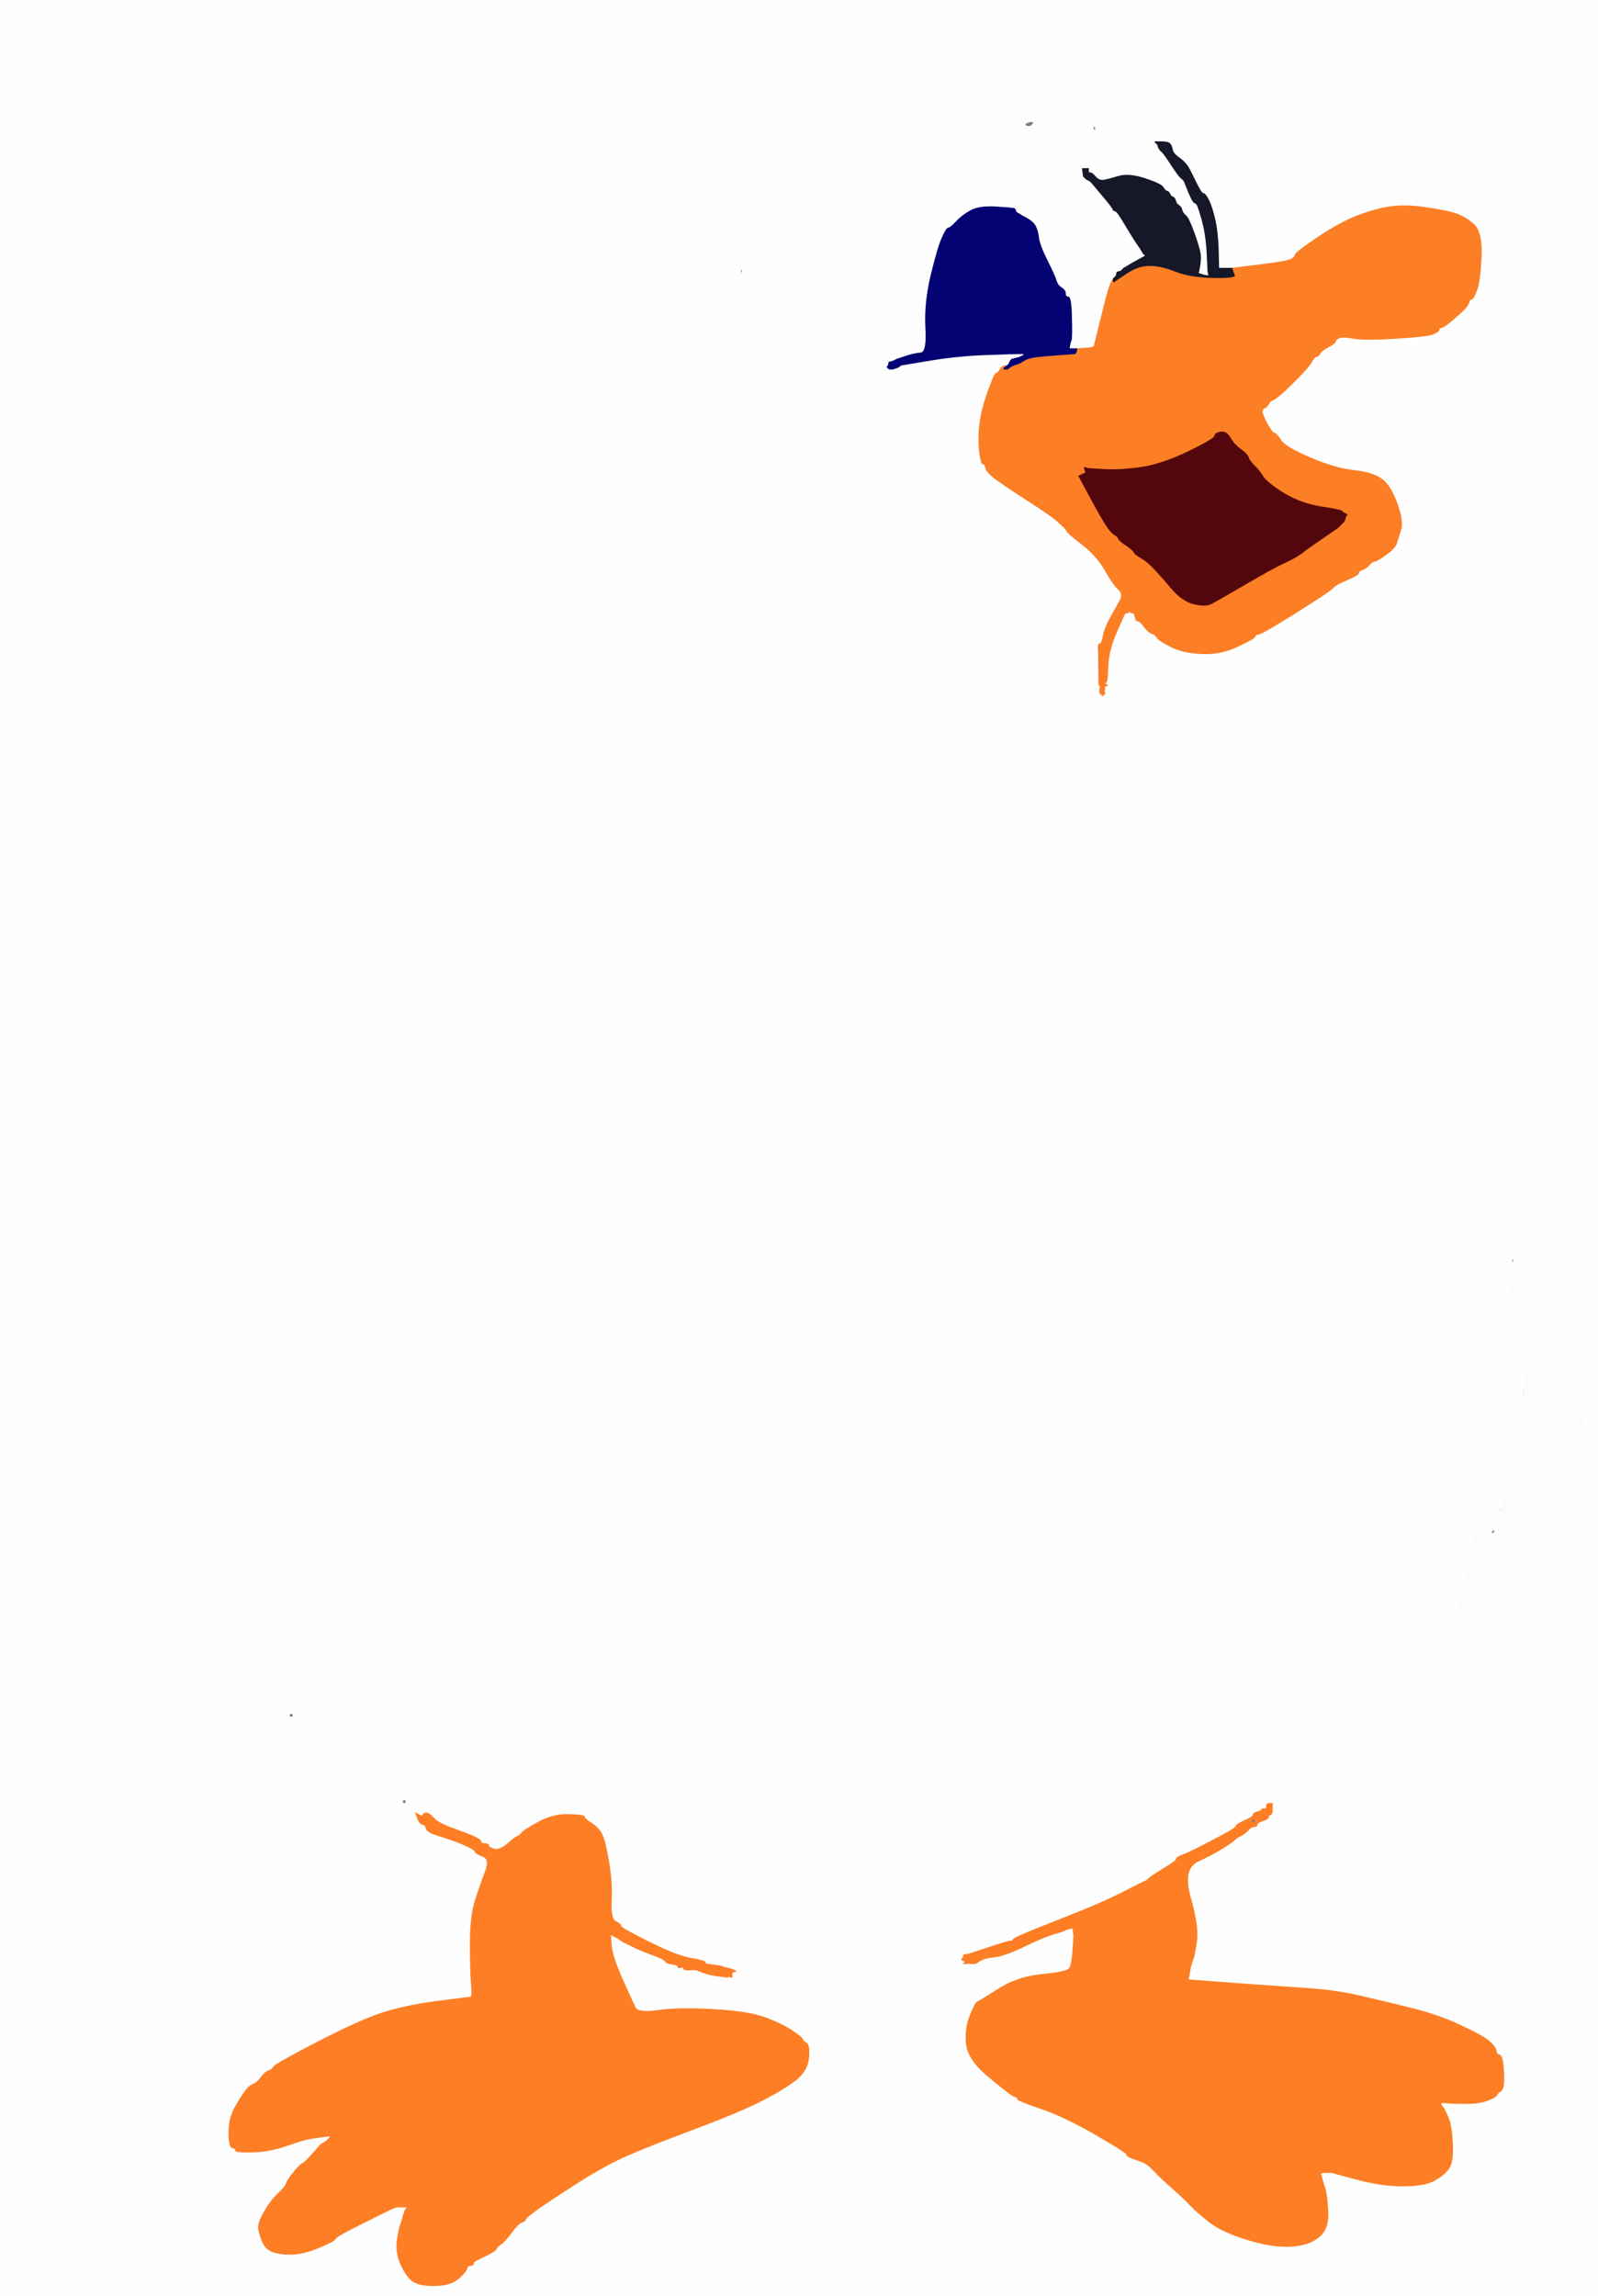
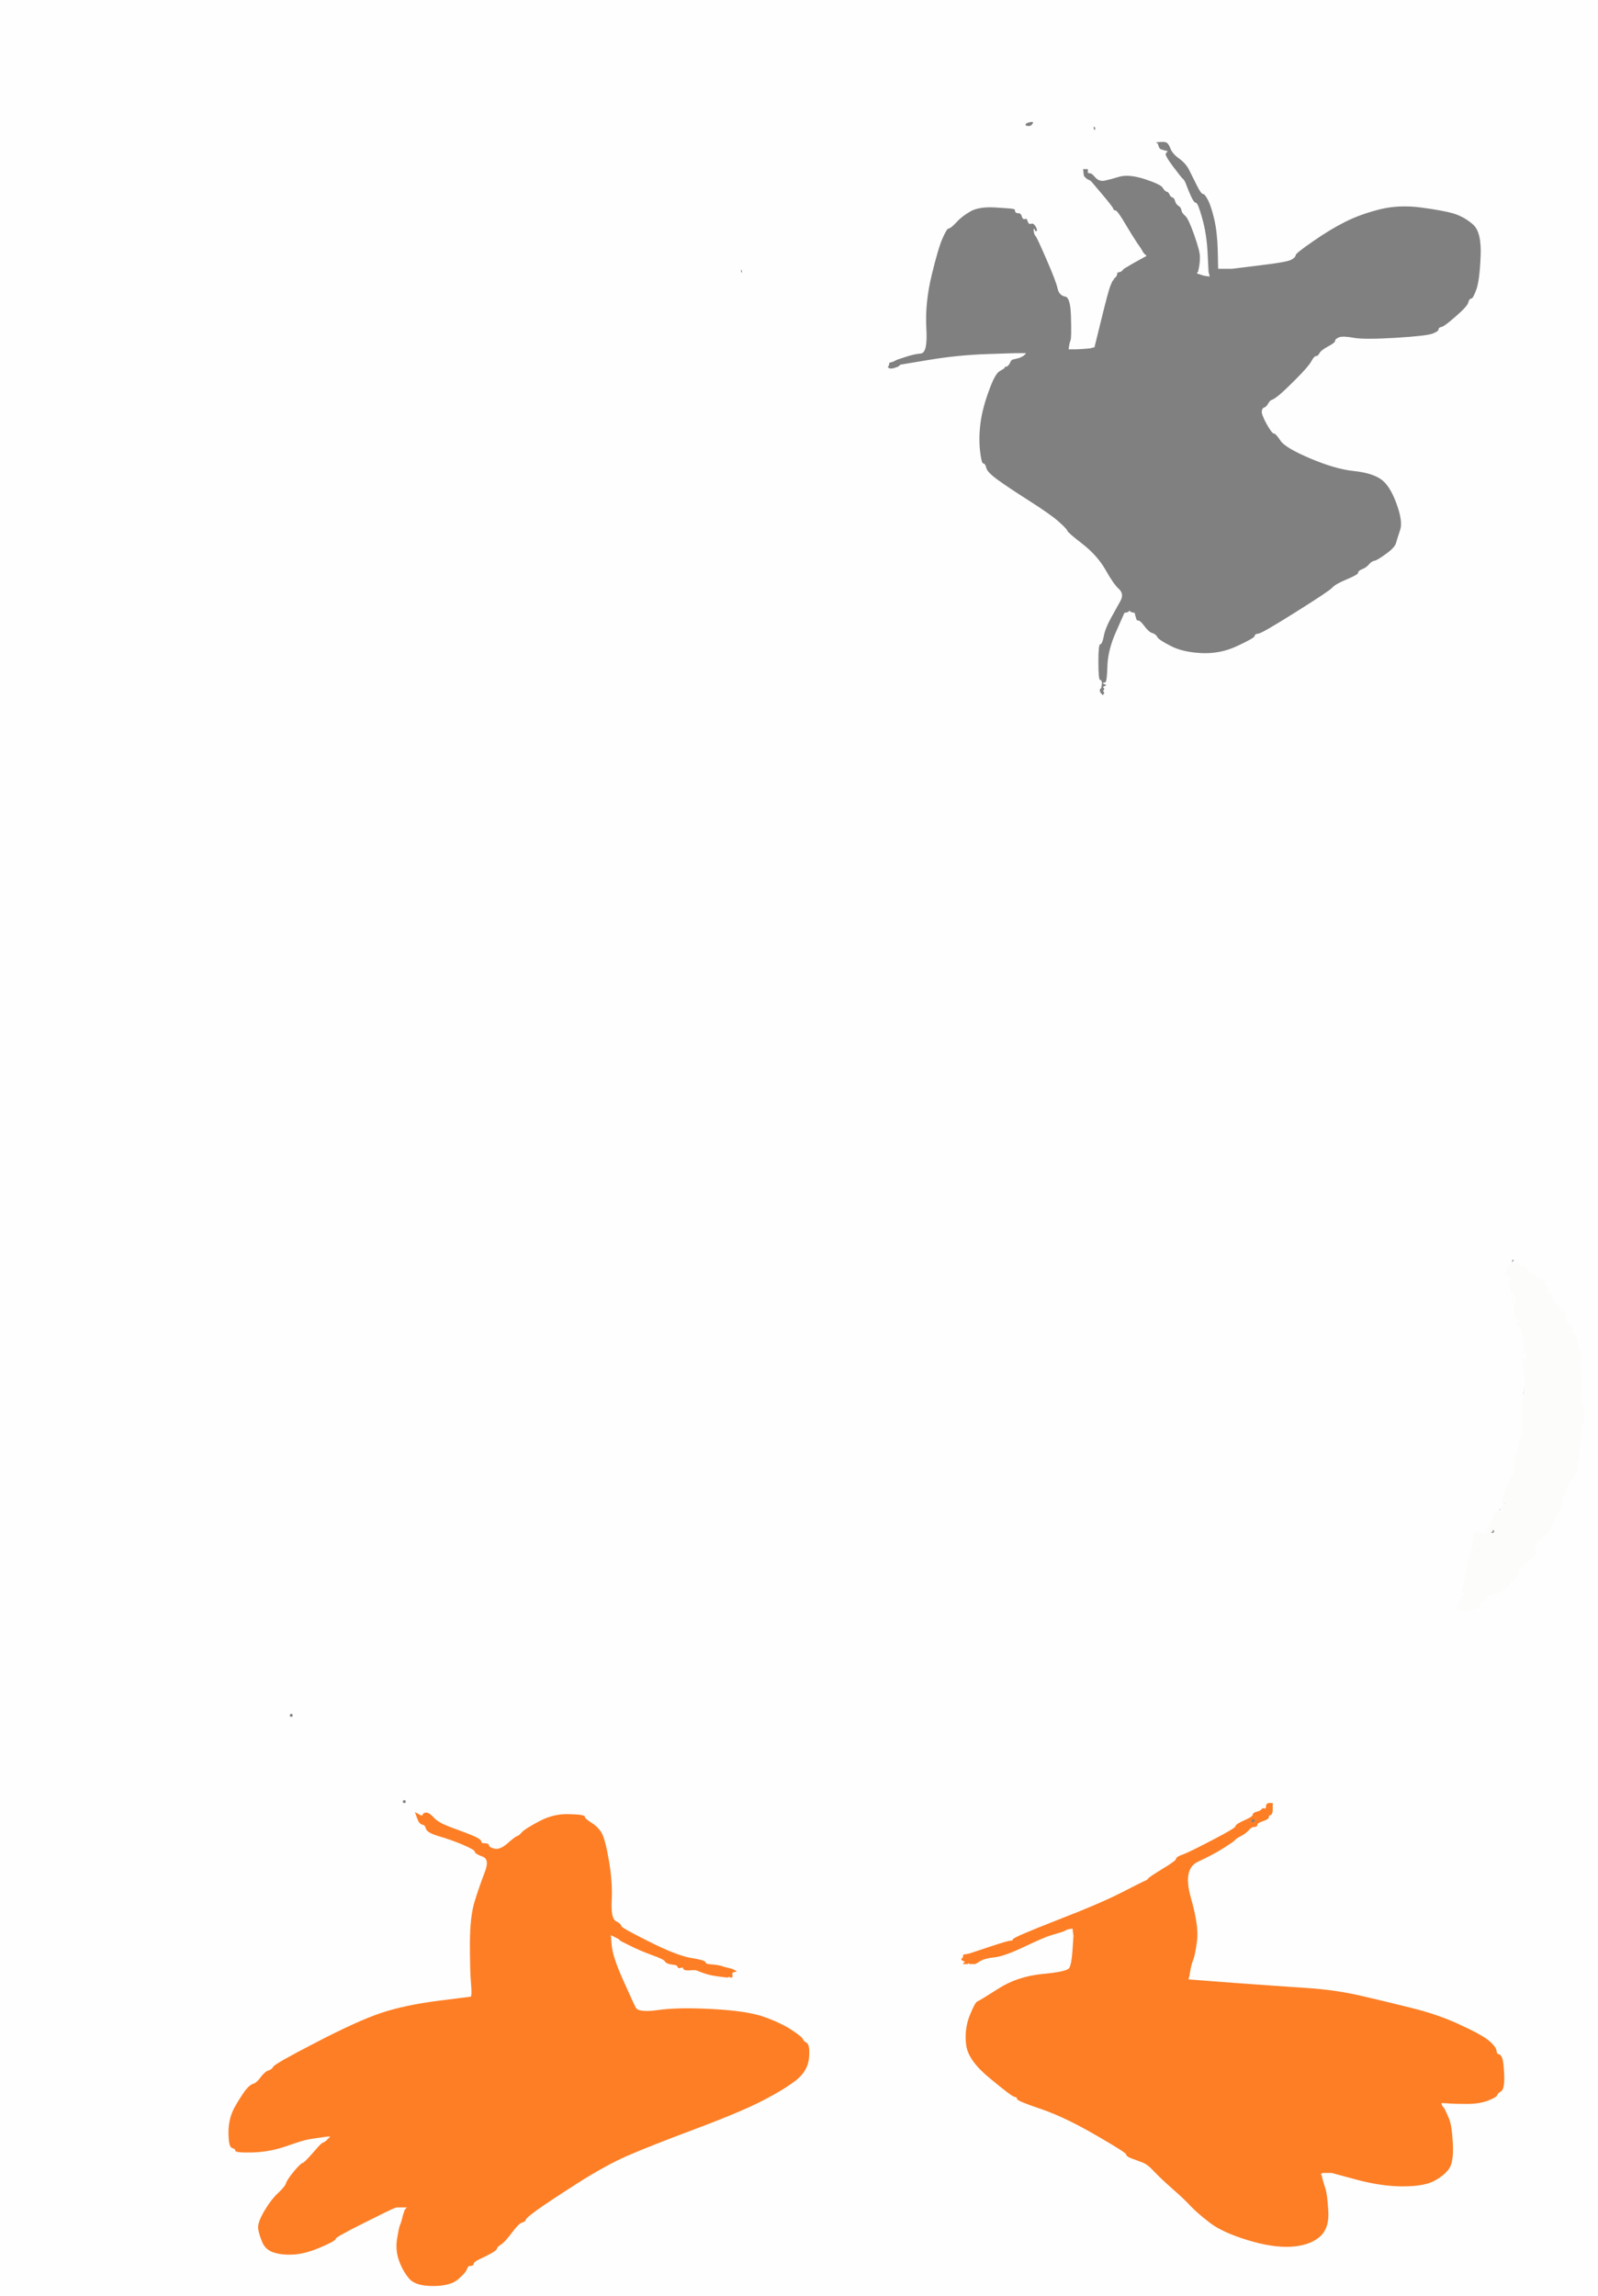
<svg xmlns="http://www.w3.org/2000/svg" width="834" height="1198">
  <rect width="100%" height="100%" fill="#808080" stroke="none" />
  <path style="opacity:1;fill:#FEFEFE;fill-rule:evenodd;stroke:#FEFEFE;stroke-width:0.5px;stroke-linecap:butt;stroke-linejoin:miter;stroke-opacity:1;" d="M 0.0 599.0 L 0.0 0.0 L 417.0 0.0 L 834.0 0.0 L 834.0 599.0 L 834.0 1198.0 L 417.0 1198.0 L 0.0 1198.0 L 0.0 599.0 z  M 635.8 130.5 L 636.0 140.0 L 639.5 140.0 L 643.0 140.0 L 657.5 138.2 Q 672.0 136.5 674.0 135.2 Q 676.0 134.0 676.0 133.0 Q 676.0 132.0 685.0 125.8 Q 694.0 119.5 702.0 115.5 Q 710.0 111.5 720.0 109.0 Q 730.0 106.5 741.5 108.0 Q 753.0 109.5 758.8 111.2 Q 764.5 113.0 769.0 117.0 Q 773.5 121.0 773.0 133.5 Q 772.5 146.0 770.8 151.0 Q 769.0 156.0 768.0 156.0 Q 767.0 156.0 766.5 158.0 Q 766.0 160.0 760.0 165.2 Q 754.0 170.5 752.5 170.8 Q 751.0 171.0 751.0 172.0 Q 751.0 173.0 748.0 174.2 Q 745.0 175.5 728.5 176.5 Q 712.0 177.5 706.5 176.5 Q 701.0 175.5 699.0 176.2 Q 697.0 177.0 697.0 178.0 Q 697.0 179.0 693.2 181.0 Q 689.5 183.0 688.8 184.5 Q 688.0 186.0 687.0 186.0 Q 686.0 186.0 684.5 188.8 Q 683.0 191.5 676.5 198.0 Q 670.0 204.5 667.5 206.5 Q 665.0 208.5 664.0 208.8 Q 663.0 209.0 662.0 210.8 Q 661.0 212.5 660.0 212.8 Q 659.0 213.0 658.8 214.5 Q 658.5 216.0 661.2 221.0 Q 664.0 226.0 665.0 226.0 Q 666.0 226.0 668.5 229.8 Q 671.0 233.5 684.0 239.0 Q 697.0 244.5 706.5 245.5 Q 716.0 246.5 720.8 249.8 Q 725.5 253.0 729.0 262.5 Q 732.5 272.0 731.0 276.5 Q 729.5 281.0 728.8 283.5 Q 728.0 286.0 723.5 289.2 Q 719.0 292.5 717.5 292.8 Q 716.0 293.0 714.5 294.8 Q 713.0 296.5 711.0 297.2 Q 709.0 298.0 709.0 299.0 Q 709.0 300.0 703.0 302.5 Q 697.0 305.0 695.5 306.8 Q 694.0 308.5 676.5 319.5 Q 659.0 330.5 657.0 330.8 Q 655.0 331.0 655.0 332.0 Q 655.0 333.0 646.0 337.2 Q 637.0 341.5 627.0 341.0 Q 617.0 340.5 610.8 337.2 Q 604.5 334.0 603.8 332.5 Q 603.0 331.0 601.2 330.5 Q 599.5 330.0 597.2 327.0 Q 595.0 324.0 594.0 324.0 Q 593.0 324.0 592.8 323.0 Q 592.5 322.0 592.2 321.0 L 592.0 320.0 L 591.0 319.8 L 590.0 319.5 L 589.8 319.2 L 589.5 319.0 L 589.2 319.2 L 589.0 319.5 L 588.0 319.8 L 587.0 320.0 L 582.8 329.5 Q 578.5 339.0 578.2 347.5 Q 578.0 356.0 577.0 356.2 L 576.0 356.5 L 577.0 357.0 L 578.0 357.5 L 577.0 358.0 L 576.0 358.5 L 576.2 358.8 L 576.5 359.0 L 576.5 359.5 L 576.5 360.0 L 576.2 360.2 L 576.0 360.5 L 576.2 360.8 L 576.5 361.0 L 576.5 361.5 L 576.5 362.0 L 576.2 362.2 L 576.0 362.5 L 575.8 362.8 L 575.5 363.0 L 575.2 362.8 L 575.0 362.5 L 574.8 362.2 L 574.5 362.0 L 575.2 365.5 Q 576.0 369.0 577.0 369.0 Q 578.0 369.0 578.0 370.0 Q 578.0 371.0 577.2 371.5 Q 576.5 372.0 577.2 372.8 Q 578.0 373.5 579.2 373.8 Q 580.5 374.0 579.8 375.5 Q 579.0 377.0 581.0 378.2 Q 583.0 379.5 581.8 380.8 Q 580.5 382.0 583.2 383.0 Q 586.0 384.0 585.2 386.0 Q 584.5 388.0 586.0 391.0 Q 587.5 394.0 588.8 399.0 Q 590.0 404.0 592.2 404.0 Q 594.5 404.0 595.2 409.2 Q 596.0 414.5 598.5 416.0 Q 601.0 417.5 599.5 419.2 Q 598.0 421.0 599.8 421.0 Q 601.5 421.0 600.8 423.2 Q 600.0 425.5 601.0 425.8 Q 602.0 426.0 602.0 427.8 Q 602.0 429.5 603.5 429.2 Q 605.0 429.0 605.0 430.0 Q 605.0 431.0 604.0 431.2 Q 603.0 431.5 603.8 432.2 Q 604.5 433.0 605.5 434.5 Q 606.5 436.0 608.0 439.5 Q 609.5 443.0 610.5 443.0 Q 611.5 443.0 612.0 444.5 Q 612.5 446.0 612.8 447.2 Q 613.0 448.5 614.5 448.8 Q 616.0 449.0 616.5 451.5 Q 617.0 454.0 618.0 454.0 Q 619.0 454.0 620.0 456.2 Q 621.0 458.5 622.0 458.2 Q 623.0 458.0 624.0 460.2 Q 625.0 462.5 628.8 468.2 Q 632.5 474.0 633.5 474.0 Q 634.5 474.0 635.8 475.8 Q 637.0 477.5 638.5 480.0 Q 640.0 482.5 641.0 482.8 Q 642.0 483.0 642.5 485.0 Q 643.0 487.0 644.0 487.0 Q 645.0 487.0 645.0 488.0 Q 645.0 489.0 646.8 489.5 Q 648.5 490.0 650.5 493.5 Q 652.5 497.0 652.2 498.0 Q 652.0 499.0 654.8 500.0 Q 657.5 501.0 657.2 501.8 Q 657.0 502.5 658.8 503.2 Q 660.5 504.0 661.2 505.2 Q 662.0 506.5 663.0 506.2 Q 664.0 506.0 664.0 507.5 Q 664.0 509.0 663.0 509.2 Q 662.0 509.5 663.2 510.2 Q 664.5 511.0 664.2 512.5 Q 664.0 514.0 668.5 515.5 Q 673.0 517.0 673.0 518.8 Q 673.0 520.5 674.0 520.8 Q 675.0 521.0 676.0 523.8 Q 677.0 526.5 679.2 527.8 Q 681.5 529.0 682.5 531.0 Q 683.5 533.0 684.0 532.5 Q 684.5 532.0 685.2 533.8 Q 686.0 535.5 688.5 536.2 Q 691.0 537.0 691.0 538.0 Q 691.0 539.0 690.2 539.5 Q 689.5 540.0 692.2 542.8 Q 695.0 545.5 696.8 546.8 Q 698.5 548.0 698.8 549.8 Q 699.0 551.5 701.0 552.2 Q 703.0 553.0 703.5 555.5 Q 704.0 558.0 705.5 558.0 Q 707.0 558.0 707.8 559.5 Q 708.5 561.0 708.8 560.0 Q 709.0 559.0 710.0 559.0 Q 711.0 559.0 712.2 563.5 Q 713.5 568.0 714.0 567.5 Q 714.5 567.0 715.2 567.8 Q 716.0 568.5 717.0 569.0 Q 718.0 569.5 717.0 569.8 Q 716.0 570.0 716.8 571.5 Q 717.5 573.0 717.8 572.0 Q 718.0 571.0 719.0 571.0 Q 720.0 571.0 719.5 573.0 Q 719.0 575.0 720.0 575.0 Q 721.0 575.0 722.5 576.8 Q 724.0 578.5 725.0 579.0 Q 726.0 579.5 727.2 579.8 Q 728.5 580.0 728.8 582.2 Q 729.0 584.5 730.5 587.0 Q 732.0 589.5 733.8 590.2 Q 735.5 591.0 735.2 592.0 Q 735.0 593.0 737.0 593.8 Q 739.0 594.5 738.0 595.0 Q 737.0 595.5 739.0 596.2 Q 741.0 597.0 741.0 599.0 Q 741.0 601.0 742.0 601.0 Q 743.0 601.0 743.5 602.2 Q 744.0 603.5 746.0 603.2 Q 748.0 603.0 747.5 605.0 Q 747.0 607.0 748.5 607.0 Q 750.0 607.0 750.2 610.0 Q 750.5 613.0 752.8 613.2 Q 755.0 613.5 753.8 614.2 Q 752.5 615.0 753.8 615.5 Q 755.0 616.0 755.0 617.0 Q 755.0 618.0 756.2 617.5 Q 757.5 617.0 758.5 620.0 Q 759.5 623.0 759.8 623.8 Q 760.0 624.5 761.5 624.8 Q 763.0 625.0 763.0 626.5 Q 763.0 628.0 764.5 628.0 Q 766.0 628.0 766.5 628.8 Q 767.0 629.5 767.5 632.2 Q 768.0 635.0 769.5 635.0 Q 771.0 635.0 771.0 636.8 Q 771.0 638.5 772.0 638.8 Q 773.0 639.0 773.5 640.8 Q 774.0 642.5 776.0 642.8 Q 778.0 643.0 778.0 644.0 Q 778.0 645.0 777.0 645.0 Q 776.0 645.0 776.0 646.5 Q 776.0 648.0 777.0 648.0 Q 778.0 648.0 778.0 649.5 Q 778.0 651.0 778.8 651.5 Q 779.5 652.0 780.8 653.0 Q 782.0 654.0 782.0 655.0 Q 782.0 656.0 783.8 657.0 Q 785.5 658.0 784.8 658.8 Q 784.0 659.5 785.0 660.0 L 786.0 660.5 L 785.8 660.8 L 785.5 661.0 L 785.2 661.2 L 785.0 661.5 L 785.2 661.8 L 785.5 662.0 L 785.8 663.0 L 786.0 664.0 L 786.2 664.0 L 786.5 664.0 L 786.8 662.0 Q 787.0 660.0 788.0 660.0 Q 789.0 660.0 789.0 658.5 L 789.0 657.0 L 790.0 657.2 L 791.0 657.5 L 791.2 657.8 L 791.5 658.0 L 791.2 658.8 Q 791.0 659.5 793.2 660.2 Q 795.5 661.0 796.8 662.2 Q 798.0 663.5 799.0 664.5 Q 800.0 665.5 803.0 666.8 Q 806.0 668.0 806.0 669.8 Q 806.0 671.5 807.0 671.2 Q 808.0 671.0 808.0 672.0 Q 808.0 673.0 807.2 673.5 Q 806.5 674.0 807.8 674.5 Q 809.0 675.0 809.5 675.8 Q 810.0 676.5 810.8 678.2 Q 811.5 680.0 811.8 680.8 Q 812.0 681.5 814.2 682.8 Q 816.5 684.0 816.8 687.5 Q 817.0 691.0 818.5 691.0 Q 820.0 691.0 820.5 692.8 Q 821.0 694.5 820.0 695.0 Q 819.0 695.5 820.5 695.8 Q 822.0 696.0 824.0 703.5 Q 826.0 711.0 825.0 711.0 Q 824.0 711.0 824.8 715.5 Q 825.5 720.0 825.0 726.5 Q 824.5 733.0 826.0 734.0 Q 827.5 735.0 827.0 737.5 Q 826.5 740.0 825.5 745.0 Q 824.5 750.0 824.2 756.2 Q 824.0 762.5 823.0 763.0 Q 822.0 763.5 822.8 764.2 Q 823.5 765.0 822.8 767.2 Q 822.0 769.5 819.8 772.2 Q 817.5 775.0 817.0 777.5 Q 816.5 780.0 815.5 780.0 Q 814.5 780.0 815.2 783.0 Q 816.0 786.0 815.0 786.0 Q 814.0 786.0 814.0 787.5 Q 814.0 789.0 813.0 789.0 Q 812.0 789.0 810.5 793.8 Q 809.0 798.5 807.2 799.8 Q 805.5 801.0 805.2 801.8 Q 805.0 802.5 803.5 802.8 Q 802.0 803.0 801.2 806.0 Q 800.5 809.0 801.2 809.8 Q 802.0 810.5 800.2 811.8 Q 798.5 813.0 796.2 815.2 Q 794.0 817.5 792.8 818.8 Q 791.5 820.0 792.2 820.8 Q 793.0 821.5 791.2 823.2 Q 789.5 825.0 789.0 824.0 Q 788.5 823.0 788.2 825.0 Q 788.0 827.0 785.5 828.8 Q 783.0 830.5 781.5 830.8 Q 780.0 831.0 779.5 831.8 Q 779.0 832.5 778.0 832.2 Q 777.0 832.0 776.0 833.2 Q 775.0 834.5 773.8 835.2 Q 772.5 836.0 772.2 837.5 Q 772.0 839.0 770.5 839.2 L 769.0 839.5 L 767.5 840.0 L 766.0 840.5 L 765.0 840.5 L 764.0 840.5 L 763.8 840.2 L 763.5 840.0 L 763.2 839.8 L 763.0 839.5 L 762.0 839.2 L 761.0 839.0 L 760.2 840.5 Q 759.5 842.0 759.2 842.2 L 759.0 842.5 L 760.5 842.8 Q 762.0 843.0 762.0 844.0 Q 762.0 845.0 760.5 845.2 Q 759.0 845.5 759.8 846.2 Q 760.5 847.0 759.8 848.5 Q 759.0 850.0 757.2 850.5 Q 755.5 851.0 754.0 854.0 Q 752.5 857.0 752.2 859.0 Q 752.0 861.0 749.0 862.8 Q 746.0 864.5 746.0 866.2 Q 746.0 868.0 742.2 871.5 Q 738.5 875.0 738.8 876.0 Q 739.0 877.0 738.0 877.0 Q 737.0 877.0 737.0 879.5 Q 737.0 882.0 734.5 882.5 Q 732.0 883.0 732.0 885.0 Q 732.0 887.0 730.8 886.5 Q 729.5 886.0 728.8 886.8 Q 728.0 887.5 726.5 890.0 Q 725.0 892.5 723.2 892.2 Q 721.5 892.0 719.8 895.2 Q 718.0 898.5 713.8 901.8 Q 709.5 905.0 708.8 906.2 Q 708.0 907.5 707.0 907.2 Q 706.0 907.0 705.5 910.0 Q 705.0 913.0 703.8 913.5 Q 702.5 914.0 702.2 914.8 Q 702.0 915.5 698.8 916.2 Q 695.5 917.0 695.2 918.2 Q 695.0 919.5 694.2 919.8 Q 693.5 920.0 691.5 922.0 Q 689.5 924.0 688.8 924.8 Q 688.0 925.5 685.8 926.8 Q 683.5 928.0 680.5 930.0 Q 677.5 932.0 676.8 933.8 Q 676.0 935.5 674.2 935.8 Q 672.5 936.0 670.2 936.8 Q 668.0 937.5 669.5 937.8 Q 671.0 938.0 671.0 939.0 Q 671.0 940.0 670.0 940.0 Q 669.0 940.0 669.0 941.0 Q 669.0 942.0 666.8 941.0 Q 664.5 940.0 664.2 940.5 L 664.0 941.0 L 664.0 943.8 Q 664.0 946.5 663.0 946.8 Q 662.0 947.0 662.0 948.0 Q 662.0 949.0 659.0 950.0 Q 656.0 951.0 656.0 952.0 Q 656.0 953.0 654.5 953.0 Q 653.0 953.0 651.5 954.8 Q 650.0 956.5 647.5 957.8 Q 645.0 959.0 644.5 959.8 Q 644.0 960.5 638.5 964.0 Q 633.0 967.5 625.0 971.2 Q 617.0 975.0 621.2 990.0 Q 625.5 1005.0 624.5 1012.5 Q 623.5 1020.0 622.5 1022.5 Q 621.5 1025.0 621.0 1028.0 L 620.5 1031.0 L 620.2 1032.0 L 620.0 1033.0 L 643.5 1034.8 Q 667.0 1036.5 682.0 1037.5 Q 697.0 1038.5 710.0 1041.5 Q 723.0 1044.5 737.0 1048.0 Q 751.0 1051.5 762.2 1056.8 Q 773.5 1062.0 777.0 1065.0 Q 780.5 1068.0 780.8 1070.0 Q 781.0 1072.0 782.0 1072.0 Q 783.0 1072.0 783.8 1074.0 Q 784.5 1076.0 784.8 1083.0 Q 785.0 1090.0 783.2 1091.0 Q 781.5 1092.0 781.2 1093.0 Q 781.0 1094.0 776.5 1095.8 Q 772.0 1097.5 765.5 1097.5 Q 759.0 1097.5 755.5 1097.2 L 752.0 1097.0 L 752.2 1098.0 L 752.5 1099.0 L 752.8 1099.2 L 753.0 1099.5 L 753.2 1099.8 L 753.5 1100.0 L 754.0 1101.0 Q 754.5 1102.0 756.0 1105.5 Q 757.5 1109.0 758.0 1118.5 Q 758.5 1128.0 756.0 1131.5 Q 753.5 1135.0 748.2 1137.8 Q 743.0 1140.5 732.0 1140.5 Q 721.0 1140.5 708.0 1137.0 L 695.0 1133.5 L 692.5 1133.5 L 690.0 1133.5 L 689.8 1133.8 L 689.5 1134.0 L 689.2 1134.2 L 689.0 1134.5 L 689.2 1134.8 L 689.5 1135.0 L 690.0 1137.0 Q 690.5 1139.0 691.5 1142.0 Q 692.5 1145.0 693.0 1154.0 Q 693.5 1163.0 688.2 1167.2 Q 683.0 1171.5 673.5 1172.0 Q 664.0 1172.5 651.0 1168.5 Q 638.0 1164.5 631.5 1159.5 Q 625.0 1154.5 621.5 1150.8 Q 618.0 1147.0 612.0 1141.8 Q 606.0 1136.5 602.5 1132.8 Q 599.0 1129.0 596.2 1128.0 Q 593.5 1127.0 590.8 1126.0 Q 588.0 1125.0 588.0 1124.0 Q 588.0 1123.0 572.0 1113.8 Q 556.0 1104.5 543.5 1100.2 Q 531.0 1096.0 531.0 1095.0 Q 531.0 1094.0 529.5 1093.8 Q 528.0 1093.5 516.8 1084.2 Q 505.5 1075.0 504.5 1067.0 Q 503.5 1059.0 506.2 1052.0 Q 509.0 1045.0 510.2 1044.5 Q 511.5 1044.0 521.2 1037.8 Q 531.0 1031.5 544.0 1030.2 Q 557.0 1029.0 558.2 1027.0 Q 559.5 1025.0 560.0 1017.5 L 560.5 1010.0 L 560.2 1008.0 L 560.0 1006.0 L 558.5 1006.2 L 557.0 1006.5 L 556.0 1007.0 L 555.0 1007.5 L 553.5 1008.0 Q 552.0 1008.5 548.5 1009.5 Q 545.0 1010.5 534.5 1015.5 Q 524.0 1020.5 519.0 1021.0 Q 514.0 1021.5 511.5 1023.0 L 509.0 1024.5 L 507.5 1024.5 L 506.0 1024.5 L 505.8 1024.2 L 505.5 1024.0 L 505.2 1024.2 L 505.0 1024.5 L 504.0 1024.5 L 503.0 1024.5 L 503.2 1024.2 L 503.5 1024.0 L 503.8 1023.8 L 504.0 1023.5 L 503.0 1023.0 L 502.0 1022.5 L 502.0 1022.2 L 502.0 1022.0 L 501.0 1022.2 Q 500.0 1022.5 500.5 1023.0 Q 501.0 1023.5 499.5 1024.0 Q 498.0 1024.5 492.0 1026.0 Q 486.0 1027.5 485.0 1029.0 Q 484.0 1030.5 483.8 1029.8 Q 483.5 1029.0 482.8 1028.5 Q 482.0 1028.0 481.8 1029.0 Q 481.5 1030.0 474.2 1030.8 Q 467.0 1031.5 466.2 1032.8 Q 465.5 1034.0 463.8 1033.5 Q 462.0 1033.0 462.0 1034.0 Q 462.0 1035.0 457.0 1035.0 Q 452.0 1035.0 452.0 1036.5 Q 452.0 1038.0 451.0 1038.0 Q 450.0 1038.0 449.8 1036.5 Q 449.5 1035.0 449.2 1036.5 Q 449.0 1038.0 448.0 1038.0 Q 447.0 1038.0 446.8 1037.0 Q 446.5 1036.0 445.2 1036.8 Q 444.0 1037.5 443.8 1036.8 Q 443.5 1036.0 436.8 1035.5 Q 430.0 1035.0 429.5 1037.0 Q 429.0 1039.0 428.0 1039.0 Q 427.0 1039.0 426.8 1037.0 Q 426.5 1035.0 424.8 1034.8 Q 423.0 1034.5 412.8 1033.2 Q 402.5 1032.0 399.2 1032.0 Q 396.0 1032.0 396.0 1033.0 Q 396.0 1034.0 393.5 1032.8 Q 391.0 1031.5 390.2 1030.8 Q 389.5 1030.0 388.2 1029.8 Q 387.0 1029.5 386.2 1030.2 Q 385.5 1031.0 383.8 1031.0 L 382.0 1031.0 L 382.0 1031.2 L 382.0 1031.5 L 381.5 1031.5 L 381.0 1031.5 L 380.8 1031.2 L 380.5 1031.0 L 380.2 1031.2 L 380.0 1031.5 L 379.5 1031.5 L 379.0 1031.5 L 375.0 1031.0 Q 371.0 1030.5 368.0 1029.5 Q 365.0 1028.5 364.0 1028.0 Q 363.0 1027.5 360.0 1027.8 Q 357.0 1028.0 356.8 1027.0 Q 356.5 1026.0 355.2 1026.5 Q 354.0 1027.0 353.8 1026.0 Q 353.5 1025.0 350.8 1024.8 Q 348.0 1024.5 347.2 1023.2 Q 346.5 1022.0 340.2 1019.8 Q 334.0 1017.5 329.0 1015.0 L 324.0 1012.5 L 323.8 1012.2 L 323.5 1012.0 L 323.2 1011.8 L 323.0 1011.5 L 322.0 1011.0 L 321.0 1010.5 L 320.0 1010.0 L 319.0 1009.5 L 318.8 1009.2 L 318.5 1009.0 L 319.0 1015.0 Q 319.5 1021.0 324.8 1032.8 Q 330.0 1044.5 331.5 1047.5 Q 333.0 1050.5 343.5 1049.0 Q 354.0 1047.5 372.0 1048.5 Q 390.0 1049.5 398.5 1052.5 Q 407.0 1055.5 412.8 1059.2 Q 418.5 1063.0 418.8 1064.0 Q 419.0 1065.0 420.8 1066.0 Q 422.5 1067.0 422.0 1073.5 Q 421.5 1080.0 415.8 1084.8 Q 410.0 1089.5 398.5 1095.5 Q 387.0 1101.5 363.0 1110.5 Q 339.0 1119.5 327.5 1124.5 Q 316.0 1129.5 300.8 1139.2 Q 285.5 1149.0 280.0 1153.0 Q 274.5 1157.0 274.2 1158.0 Q 274.0 1159.0 272.2 1159.5 Q 270.5 1160.0 266.8 1165.0 Q 263.0 1170.0 261.2 1171.0 Q 259.5 1172.0 259.2 1173.0 Q 259.0 1174.0 256.2 1175.5 Q 253.5 1177.0 250.2 1178.5 Q 247.0 1180.0 247.0 1181.0 Q 247.0 1182.0 245.5 1182.0 Q 244.0 1182.0 243.5 1183.8 Q 243.0 1185.5 239.0 1189.0 Q 235.0 1192.5 226.0 1192.5 Q 217.0 1192.5 213.8 1188.8 Q 210.5 1185.0 208.5 1179.5 Q 206.5 1174.0 207.5 1168.0 Q 208.5 1162.0 209.0 1161.0 Q 209.5 1160.0 210.0 1158.0 L 210.5 1156.0 L 211.0 1154.5 L 211.5 1153.0 L 211.8 1152.8 L 212.0 1152.5 L 212.2 1152.2 L 212.5 1152.0 L 212.8 1151.8 L 213.0 1151.5 L 210.0 1151.5 L 207.0 1151.5 L 205.5 1152.0 Q 204.0 1152.5 189.5 1159.8 Q 175.0 1167.0 175.0 1168.0 Q 175.0 1169.0 167.5 1172.2 Q 160.0 1175.5 154.0 1176.0 Q 148.0 1176.5 143.5 1175.2 Q 139.0 1174.0 137.2 1170.0 Q 135.5 1166.0 135.0 1163.0 Q 134.5 1160.0 138.0 1154.0 Q 141.5 1148.0 145.2 1144.5 Q 149.0 1141.0 149.5 1139.2 Q 150.0 1137.5 153.5 1133.2 Q 157.0 1129.0 158.0 1128.8 Q 159.0 1128.5 162.8 1124.2 L 166.5 1120.0 L 166.8 1119.8 L 167.0 1119.5 L 167.2 1119.2 L 167.5 1119.0 L 167.8 1118.8 L 168.0 1118.5 L 169.0 1118.0 L 170.0 1117.5 L 170.2 1117.2 L 170.5 1117.0 L 170.8 1116.8 L 171.0 1116.5 L 171.2 1116.2 L 171.5 1116.0 L 171.8 1115.8 L 172.0 1115.5 L 172.2 1115.2 L 172.5 1115.0 L 172.8 1114.8 L 173.0 1114.5 L 172.0 1114.5 L 171.0 1114.5 L 167.5 1115.0 L 164.0 1115.5 L 161.0 1116.0 Q 158.0 1116.5 149.5 1119.5 Q 141.0 1122.5 132.0 1122.8 Q 123.0 1123.0 123.0 1122.0 Q 123.0 1121.0 121.2 1120.5 Q 119.5 1120.0 119.5 1112.5 Q 119.5 1105.0 123.0 1099.0 Q 126.5 1093.0 128.5 1090.5 Q 130.5 1088.0 132.2 1087.5 Q 134.0 1087.0 136.2 1084.0 Q 138.5 1081.0 140.2 1080.5 Q 142.0 1080.0 142.8 1078.5 Q 143.5 1077.0 165.2 1065.8 Q 187.0 1054.5 199.0 1050.5 Q 211.0 1046.5 228.5 1044.2 L 246.0 1042.0 L 246.2 1041.0 Q 246.5 1040.0 246.0 1034.0 Q 245.5 1028.0 245.5 1014.0 Q 245.5 1000.0 248.0 992.0 Q 250.5 984.0 253.2 977.0 Q 256.0 970.0 252.0 968.5 Q 248.0 967.0 248.0 966.0 Q 248.0 965.0 241.5 962.2 Q 235.0 959.5 229.0 957.8 Q 223.0 956.0 222.5 954.0 Q 222.0 952.0 220.2 951.5 Q 218.5 951.0 218.2 949.0 L 218.0 947.0 L 217.5 946.8 Q 217.0 946.5 217.0 946.2 L 217.0 946.0 L 216.8 946.0 Q 216.5 946.0 216.2 944.5 Q 216.0 943.0 212.5 942.5 Q 209.0 942.0 207.5 939.0 Q 206.0 936.0 204.2 935.5 Q 202.5 935.0 201.8 934.8 Q 201.0 934.5 200.5 933.2 Q 200.0 932.0 199.0 932.0 Q 198.0 932.0 197.8 931.0 Q 197.5 930.0 197.0 931.0 Q 196.5 932.0 195.8 930.0 Q 195.0 928.0 191.0 927.8 Q 187.0 927.5 186.8 926.2 Q 186.5 925.0 184.8 924.2 Q 183.0 923.5 180.2 920.2 Q 177.5 917.0 176.2 917.5 Q 175.0 918.0 174.8 919.0 Q 174.5 920.0 174.0 918.0 Q 173.5 916.0 173.0 917.0 Q 172.5 918.0 172.2 916.0 Q 172.0 914.0 169.5 913.5 Q 167.0 913.0 167.0 912.0 Q 167.0 911.0 165.8 910.5 Q 164.5 910.0 163.8 909.5 Q 163.0 909.0 163.0 908.0 Q 163.0 907.0 161.5 906.8 Q 160.0 906.5 158.8 904.2 Q 157.5 902.0 156.2 902.5 Q 155.0 903.0 155.0 901.5 Q 155.0 900.0 154.0 900.0 Q 153.0 900.0 153.0 899.0 Q 153.0 898.0 152.0 898.0 Q 151.0 898.0 150.8 897.0 Q 150.5 896.0 148.8 895.2 Q 147.0 894.5 147.5 893.0 Q 148.0 891.5 147.2 890.8 Q 146.5 890.0 144.2 889.0 Q 142.0 888.0 142.2 887.0 Q 142.5 886.0 141.0 882.5 Q 139.5 879.0 139.0 880.0 Q 138.5 881.0 138.2 880.0 Q 138.0 879.0 136.5 879.0 Q 135.0 879.0 135.0 876.5 Q 135.0 874.0 134.0 874.0 Q 133.0 874.0 133.2 873.0 Q 133.5 872.0 132.2 871.5 Q 131.0 871.0 131.5 868.5 Q 132.0 866.0 130.5 865.2 Q 129.0 864.5 128.0 863.2 Q 127.0 862.0 126.0 862.0 Q 125.0 862.0 125.0 861.0 Q 125.0 860.0 124.0 859.8 Q 123.0 859.5 122.5 856.8 Q 122.0 854.0 121.0 854.0 Q 120.0 854.0 120.2 853.0 Q 120.5 852.0 119.5 849.5 Q 118.5 847.0 117.2 847.5 Q 116.0 848.0 114.8 844.5 Q 113.5 841.0 111.8 841.0 Q 110.0 841.0 110.5 838.5 Q 111.0 836.0 110.0 836.0 Q 109.0 836.0 109.2 833.5 Q 109.5 831.0 108.2 830.5 Q 107.0 830.0 107.2 829.0 Q 107.5 828.0 107.0 827.0 Q 106.5 826.0 106.0 823.5 Q 105.5 821.0 104.2 820.2 Q 103.0 819.5 104.2 816.8 Q 105.5 814.0 104.5 812.5 Q 103.5 811.0 103.0 809.5 Q 102.5 808.0 99.8 807.5 Q 97.0 807.0 97.2 806.0 Q 97.5 805.0 97.0 803.5 Q 96.5 802.0 96.2 803.0 Q 96.0 804.0 94.8 803.5 Q 93.5 803.0 92.8 801.0 Q 92.0 799.0 90.5 798.2 Q 89.0 797.5 89.0 796.5 Q 89.0 795.5 86.0 794.5 Q 83.0 793.5 83.0 792.0 Q 83.0 790.5 81.0 789.8 Q 79.0 789.0 79.0 786.0 Q 79.0 783.0 76.5 782.5 Q 74.0 782.0 74.2 781.0 Q 74.5 780.0 72.5 777.0 Q 70.5 774.0 69.5 772.5 Q 68.5 771.0 66.8 769.8 Q 65.0 768.5 64.5 767.2 Q 64.0 766.0 63.0 766.0 Q 62.0 766.0 62.5 763.5 Q 63.0 761.0 60.0 761.0 Q 57.0 761.0 56.5 759.0 Q 56.0 757.0 57.0 756.8 Q 58.0 756.5 55.5 755.2 Q 53.0 754.0 53.2 751.5 Q 53.5 749.0 52.8 748.5 Q 52.0 748.0 50.8 745.0 Q 49.5 742.0 48.8 743.2 Q 48.0 744.5 47.5 742.8 Q 47.0 741.0 46.0 741.0 Q 45.0 741.0 44.5 739.8 Q 44.0 738.5 43.0 735.8 Q 42.0 733.0 41.0 732.8 Q 40.0 732.5 39.5 731.2 Q 39.0 730.0 40.0 729.8 Q 41.0 729.5 39.8 726.8 Q 38.5 724.0 37.5 721.5 Q 36.5 719.0 35.8 719.2 Q 35.0 719.5 34.8 717.8 Q 34.5 716.0 33.8 715.5 Q 33.0 715.0 32.8 713.5 Q 32.5 712.0 32.8 710.0 Q 33.0 708.0 32.0 708.0 Q 31.0 708.0 30.2 704.0 Q 29.5 700.0 29.5 698.0 Q 29.5 696.0 28.8 695.5 Q 28.0 695.0 28.0 693.0 Q 28.0 691.0 27.0 691.0 Q 26.0 691.0 26.2 690.0 Q 26.5 689.0 26.0 688.0 Q 25.5 687.0 24.0 680.0 Q 22.5 673.0 22.2 668.0 Q 22.0 663.0 21.0 663.0 Q 20.0 663.0 20.0 662.0 Q 20.0 661.0 21.0 660.8 Q 22.0 660.5 20.2 659.2 Q 18.5 658.0 19.2 657.5 Q 20.0 657.0 17.8 650.5 Q 15.5 644.0 15.8 642.2 Q 16.0 640.5 16.0 638.8 Q 16.0 637.0 15.0 637.0 Q 14.0 637.0 13.8 633.5 Q 13.5 630.0 12.0 626.5 Q 10.5 623.0 10.8 620.2 Q 11.0 617.5 11.0 615.2 Q 11.0 613.0 10.0 613.0 Q 9.0 613.0 9.2 608.5 Q 9.5 604.0 8.2 604.2 Q 7.0 604.5 7.8 603.8 Q 8.5 603.0 7.8 601.0 Q 7.0 599.0 8.5 599.0 Q 10.0 599.0 10.0 596.5 Q 10.0 594.0 8.5 594.0 Q 7.0 594.0 7.2 591.0 Q 7.5 588.0 9.2 587.0 Q 11.0 586.0 9.8 582.5 Q 8.5 579.0 8.2 575.0 Q 8.0 571.0 9.0 570.8 Q 10.0 570.5 10.0 560.8 Q 10.0 551.0 9.0 550.8 Q 8.0 550.5 8.5 548.8 Q 9.0 547.0 10.0 546.8 Q 11.0 546.5 10.0 544.2 Q 9.0 542.0 9.8 541.5 Q 10.5 541.0 12.2 536.8 Q 14.0 532.5 14.8 531.2 L 15.5 530.0 L 16.0 529.0 L 16.5 528.0 L 17.0 527.0 L 17.5 526.0 L 17.8 526.2 L 18.0 526.5 L 18.2 526.8 L 18.5 527.0 L 18.8 526.0 L 19.0 525.0 L 20.0 525.0 L 21.0 525.0 L 20.8 527.0 L 20.5 529.0 L 20.2 529.2 L 20.0 529.5 L 21.0 529.8 Q 22.0 530.0 22.0 531.5 Q 22.0 533.0 24.0 534.2 Q 26.0 535.5 24.5 536.5 Q 23.0 537.5 24.5 537.8 Q 26.0 538.0 25.5 539.2 Q 25.0 540.5 26.0 540.8 Q 27.0 541.0 27.0 542.0 Q 27.0 543.0 27.8 543.5 Q 28.5 544.0 30.5 546.0 Q 32.5 548.0 33.2 550.0 Q 34.0 552.0 36.0 552.8 Q 38.0 553.5 37.0 553.8 Q 36.0 554.0 36.0 555.0 Q 36.0 556.0 38.5 556.8 Q 41.0 557.5 41.0 559.0 Q 41.0 560.5 41.0 561.5 Q 41.0 562.5 42.5 563.0 L 44.0 563.5 L 44.2 563.8 L 44.5 564.0 L 44.8 564.2 L 45.0 564.5 L 45.2 564.8 L 45.5 565.0 L 45.8 565.2 L 46.0 565.5 L 46.2 565.8 L 46.5 566.0 L 46.8 566.2 L 47.0 566.5 L 48.0 566.5 L 49.0 566.5 L 50.0 566.2 L 51.0 566.0 L 51.0 565.0 L 51.0 564.0 L 52.0 563.8 L 53.0 563.5 L 52.8 563.2 L 52.5 563.0 L 52.2 562.8 L 52.0 562.5 L 51.0 562.2 L 50.0 562.0 L 49.8 560.0 Q 49.5 558.0 49.5 554.0 Q 49.5 550.0 48.5 548.5 Q 47.5 547.0 47.0 545.5 Q 46.5 544.0 46.0 543.0 Q 45.5 542.0 46.8 541.2 Q 48.0 540.5 47.2 537.8 Q 46.5 535.0 45.0 530.5 Q 43.5 526.0 43.5 522.5 L 43.5 519.0 L 43.8 518.8 L 44.0 518.5 L 43.8 518.2 L 43.5 518.0 L 43.5 516.5 L 43.5 515.0 L 43.8 514.8 L 44.0 514.5 L 44.2 514.2 L 44.5 514.0 L 44.8 513.8 L 45.0 513.5 L 45.2 513.2 L 45.5 513.0 L 45.8 513.2 L 46.0 513.5 L 47.5 513.8 L 49.0 514.0 L 49.2 515.0 L 49.5 516.0 L 49.8 516.2 L 50.0 516.5 L 52.5 516.8 Q 55.0 517.0 54.5 518.2 Q 54.0 519.5 55.8 520.8 Q 57.5 522.0 58.8 522.5 Q 60.0 523.0 60.8 525.5 Q 61.5 528.0 63.0 530.0 Q 64.5 532.0 67.5 538.0 Q 70.5 544.0 70.8 545.5 Q 71.0 547.0 73.2 548.0 Q 75.5 549.0 76.0 550.5 L 76.5 552.0 L 76.8 552.2 L 77.0 552.5 L 76.8 552.8 L 76.5 553.0 L 76.2 554.0 L 76.0 555.0 L 77.0 554.8 L 78.0 554.5 L 79.0 554.5 L 80.0 554.5 L 81.0 554.8 L 82.0 555.0 L 82.2 552.0 L 82.5 549.0 L 82.8 548.8 L 83.0 548.5 L 82.8 548.2 Q 82.5 548.0 82.0 544.5 Q 81.5 541.0 80.8 540.5 Q 80.0 540.0 80.8 536.5 Q 81.5 533.0 79.2 530.0 Q 77.0 527.0 78.0 526.8 Q 79.0 526.5 79.5 524.8 Q 80.0 523.0 78.5 523.0 Q 77.0 523.0 77.0 521.0 Q 77.0 519.0 78.0 519.0 Q 79.0 519.0 78.5 517.0 Q 78.0 515.0 79.5 515.0 Q 81.0 515.0 80.8 514.0 Q 80.5 513.0 81.0 511.5 Q 81.5 510.0 81.5 507.5 L 81.5 505.0 L 81.2 504.8 L 81.0 504.5 L 81.2 504.2 L 81.5 504.0 L 81.8 503.8 L 82.0 503.5 L 83.0 503.5 L 84.0 503.5 L 84.2 503.8 L 84.5 504.0 L 84.8 502.0 L 85.0 500.0 L 86.0 500.0 L 87.0 500.0 L 87.2 501.5 L 87.5 503.0 L 87.2 504.2 Q 87.0 505.5 88.0 505.8 Q 89.0 506.0 89.5 506.8 Q 90.0 507.5 91.8 508.2 Q 93.5 509.0 93.8 511.8 Q 94.0 514.5 95.0 514.8 Q 96.0 515.0 97.0 518.2 Q 98.0 521.5 99.0 521.8 Q 100.0 522.0 100.0 523.0 Q 100.0 524.0 101.0 524.0 Q 102.0 524.0 102.0 525.8 Q 102.0 527.5 104.0 528.2 Q 106.0 529.0 106.0 530.0 Q 106.0 531.0 106.8 531.5 Q 107.5 532.0 106.8 533.5 Q 106.0 535.0 109.5 535.8 Q 113.0 536.5 114.5 537.2 Q 116.0 538.0 116.0 539.0 Q 116.0 540.0 117.0 540.0 Q 118.0 540.0 118.0 543.5 Q 118.0 547.0 121.0 546.5 Q 124.0 546.0 123.8 548.0 Q 123.5 550.0 124.2 550.8 Q 125.0 551.5 127.2 551.8 Q 129.5 552.0 130.2 553.2 Q 131.0 554.5 132.8 555.2 Q 134.5 556.0 135.8 558.5 Q 137.0 561.0 144.0 564.0 Q 151.0 567.0 151.5 568.8 Q 152.0 570.5 153.0 570.8 Q 154.0 571.0 154.5 571.8 Q 155.0 572.5 157.0 572.2 Q 159.0 572.0 159.0 573.0 Q 159.0 574.0 162.2 574.5 Q 165.5 575.0 166.0 576.5 Q 166.5 578.0 166.8 577.0 Q 167.0 576.0 167.8 576.5 Q 168.5 577.0 169.2 577.8 Q 170.0 578.5 171.2 577.8 Q 172.5 577.0 173.0 578.0 Q 173.5 579.0 173.8 578.0 Q 174.0 577.0 177.8 575.0 Q 181.5 573.0 181.8 571.8 Q 182.0 570.5 183.5 570.0 Q 185.0 569.5 184.5 569.0 Q 184.0 568.5 185.5 566.8 Q 187.0 565.0 188.2 565.5 Q 189.5 566.0 188.8 564.2 Q 188.0 562.5 190.8 562.2 Q 193.5 562.0 194.8 559.8 Q 196.0 557.5 199.0 556.8 Q 202.0 556.0 202.0 554.5 Q 202.0 553.0 203.2 553.5 Q 204.5 554.0 204.8 552.5 Q 205.0 551.0 207.5 550.5 Q 210.0 550.0 210.5 549.2 Q 211.0 548.5 212.0 546.8 Q 213.0 545.0 214.0 545.0 Q 215.0 545.0 215.5 545.8 Q 216.0 546.5 217.0 543.2 Q 218.0 540.0 222.5 539.2 Q 227.0 538.5 230.8 537.2 Q 234.5 536.0 234.8 535.0 Q 235.0 534.0 237.0 533.2 Q 239.0 532.5 238.5 531.2 Q 238.0 530.0 239.2 529.5 Q 240.5 529.0 240.8 530.0 Q 241.0 531.0 246.0 529.8 Q 251.0 528.5 254.5 527.8 Q 258.0 527.0 258.5 525.8 Q 259.0 524.5 260.0 524.2 Q 261.0 524.0 261.5 524.8 Q 262.0 525.5 264.5 525.0 Q 267.0 524.5 267.5 523.2 Q 268.0 522.0 270.2 523.0 Q 272.5 524.0 273.2 523.2 Q 274.0 522.5 276.0 523.2 Q 278.0 524.0 277.5 522.0 Q 277.0 520.0 279.2 519.5 Q 281.5 519.0 282.2 520.2 Q 283.0 521.5 283.8 521.8 Q 284.5 522.0 284.8 521.0 Q 285.0 520.0 290.5 521.0 Q 296.0 522.0 296.0 521.0 Q 296.0 520.0 297.2 520.5 Q 298.5 521.0 298.8 520.0 Q 299.0 519.0 303.5 519.0 Q 308.0 519.0 308.5 519.8 Q 309.0 520.5 309.8 519.8 Q 310.5 519.0 311.0 520.0 Q 311.5 521.0 312.2 520.2 Q 313.0 519.5 316.5 519.8 Q 320.0 520.0 320.0 521.0 Q 320.0 522.0 322.5 521.5 Q 325.0 521.0 325.8 519.5 Q 326.5 518.0 326.8 520.0 Q 327.0 522.0 329.0 521.5 Q 331.0 521.0 331.5 520.2 Q 332.0 519.5 338.5 518.0 Q 345.0 516.5 351.5 516.5 Q 358.0 516.5 359.0 517.0 Q 360.0 517.5 363.5 517.5 Q 367.0 517.5 370.0 519.0 Q 373.0 520.5 377.5 520.5 Q 382.0 520.5 389.5 521.5 Q 397.0 522.5 397.8 521.2 Q 398.5 520.0 398.8 521.0 Q 399.0 522.0 400.0 522.0 Q 401.0 522.0 401.5 522.8 Q 402.0 523.5 405.0 523.8 Q 408.0 524.0 408.0 523.0 Q 408.0 522.0 415.0 522.2 Q 422.0 522.5 421.5 523.0 Q 421.0 523.5 422.8 524.2 Q 424.5 525.0 424.8 524.0 Q 425.0 523.0 426.0 523.0 Q 427.0 523.0 427.8 524.5 Q 428.5 526.0 428.8 525.0 Q 429.0 524.0 430.0 524.0 Q 431.0 524.0 431.0 525.0 Q 431.0 526.0 432.8 526.5 Q 434.5 527.0 436.5 529.5 Q 438.5 532.0 438.8 531.0 Q 439.0 530.0 441.0 530.5 Q 443.0 531.0 443.2 532.5 Q 443.5 534.0 443.8 533.0 Q 444.0 532.0 445.0 532.0 Q 446.0 532.0 445.5 533.2 Q 445.0 534.5 448.0 535.5 Q 451.0 536.5 452.0 536.2 Q 453.0 536.0 453.0 537.8 Q 453.0 539.5 454.5 539.2 Q 456.0 539.0 456.0 540.0 Q 456.0 541.0 458.2 542.0 Q 460.5 543.0 460.8 543.2 L 461.0 543.5 L 461.5 543.5 L 462.0 543.5 L 464.0 543.5 L 466.0 543.5 L 466.5 543.5 L 467.0 543.5 L 467.2 543.2 L 467.5 543.0 L 467.5 541.5 L 467.5 540.0 L 467.2 539.8 L 467.0 539.5 L 468.0 539.2 L 469.0 539.0 L 468.8 538.0 Q 468.5 537.0 467.8 528.5 Q 467.0 520.0 465.8 519.5 Q 464.5 519.0 464.0 515.5 Q 463.5 512.0 463.5 509.5 Q 463.5 507.0 464.0 505.0 Q 464.5 503.0 464.0 501.5 Q 463.5 500.0 462.5 498.0 Q 461.5 496.0 461.8 494.5 Q 462.0 493.0 461.0 493.0 Q 460.0 493.0 460.0 491.0 Q 460.0 489.0 461.0 488.8 Q 462.0 488.5 461.0 483.2 Q 460.0 478.0 458.5 478.0 Q 457.0 478.0 456.8 475.5 Q 456.5 473.0 456.0 471.5 Q 455.5 470.0 454.5 464.0 Q 453.5 458.0 452.2 452.0 Q 451.0 446.0 450.0 446.0 Q 449.0 446.0 448.5 443.5 Q 448.0 441.0 447.0 441.0 Q 446.0 441.0 446.0 440.0 Q 446.0 439.0 447.5 439.0 Q 449.0 439.0 449.0 438.0 Q 449.0 437.0 447.5 437.0 Q 446.0 437.0 446.0 436.0 Q 446.0 435.0 447.0 434.8 Q 448.0 434.5 446.5 434.2 Q 445.0 434.0 445.0 433.0 Q 445.0 432.0 446.0 432.0 Q 447.0 432.0 447.0 431.0 Q 447.0 430.0 446.0 429.8 Q 445.0 429.5 444.0 427.2 Q 443.0 425.0 444.2 425.5 Q 445.5 426.0 443.8 422.2 Q 442.0 418.5 441.2 419.8 Q 440.5 421.0 440.0 418.0 Q 439.5 415.0 440.2 414.2 Q 441.0 413.5 439.8 412.2 Q 438.5 411.0 438.2 407.5 Q 438.0 404.0 437.0 404.0 Q 436.0 404.0 435.5 405.2 Q 435.0 406.5 435.0 403.8 Q 435.0 401.0 434.0 401.0 Q 433.0 401.0 433.2 399.5 Q 433.5 398.0 432.5 396.0 Q 431.5 394.0 430.8 392.2 Q 430.0 390.5 429.5 387.8 Q 429.0 385.0 428.0 385.2 Q 427.0 385.5 426.2 384.8 Q 425.5 384.0 426.0 382.5 Q 426.5 381.0 425.5 381.0 Q 424.5 381.0 422.5 377.0 Q 420.5 373.0 418.8 372.2 Q 417.0 371.5 416.5 370.2 Q 416.0 369.0 417.0 369.0 Q 418.0 369.0 417.8 367.5 Q 417.5 366.0 415.8 365.5 Q 414.0 365.0 414.5 362.5 Q 415.0 360.0 414.0 360.0 Q 413.0 360.0 413.2 359.0 Q 413.5 358.0 411.5 353.0 Q 409.5 348.0 408.8 347.2 Q 408.0 346.5 408.5 345.2 Q 409.0 344.0 407.2 343.0 Q 405.5 342.0 405.2 339.0 Q 405.0 336.0 403.0 335.5 Q 401.0 335.0 401.0 333.5 Q 401.0 332.0 400.0 332.0 Q 399.0 332.0 399.2 330.5 Q 399.5 329.0 400.8 329.5 Q 402.0 330.0 402.0 329.0 Q 402.0 328.0 401.0 328.0 Q 400.0 328.0 400.0 327.0 Q 400.0 326.0 398.5 326.0 Q 397.0 326.0 397.0 324.0 Q 397.0 322.0 398.0 321.8 Q 399.0 321.5 397.8 319.8 Q 396.5 318.0 396.2 319.0 Q 396.0 320.0 395.0 320.0 Q 394.0 320.0 393.8 318.5 Q 393.5 317.0 392.8 316.5 Q 392.0 316.0 392.8 312.0 Q 393.5 308.0 392.2 307.5 Q 391.0 307.0 391.5 304.5 Q 392.0 302.0 391.0 301.8 Q 390.0 301.5 389.8 299.8 Q 389.5 298.0 387.8 298.0 Q 386.0 298.0 386.0 297.0 Q 386.0 296.0 387.5 295.8 Q 389.0 295.5 387.8 294.8 Q 386.5 294.0 387.2 293.2 Q 388.0 292.5 387.5 290.2 Q 387.0 288.0 386.0 288.0 Q 385.0 288.0 384.0 283.2 Q 383.0 278.5 381.5 272.2 Q 380.0 266.0 379.0 266.0 Q 378.0 266.0 378.2 262.5 Q 378.5 259.0 376.8 259.0 Q 375.0 259.0 375.0 258.0 Q 375.0 257.0 376.0 257.0 Q 377.0 257.0 376.5 254.8 Q 376.0 252.5 376.2 249.8 Q 376.5 247.0 374.2 245.5 Q 372.0 244.0 372.0 242.0 Q 372.0 240.0 373.0 239.8 Q 374.0 239.5 372.5 237.2 Q 371.0 235.0 372.0 235.0 Q 373.0 235.0 372.5 217.5 Q 372.0 200.0 373.0 199.8 Q 374.0 199.5 373.8 198.8 Q 373.5 198.0 373.5 195.0 Q 373.5 192.0 374.2 191.2 Q 375.0 190.5 374.5 186.2 Q 374.0 182.0 375.0 182.0 Q 376.0 182.0 375.8 180.0 Q 375.5 178.0 374.5 177.0 Q 373.5 176.0 374.8 175.2 Q 376.0 174.5 377.2 168.2 Q 378.5 162.0 379.0 161.0 Q 379.5 160.0 379.8 157.0 Q 380.0 154.0 381.0 153.8 Q 382.0 153.5 382.8 151.2 Q 383.5 149.0 384.2 148.2 Q 385.0 147.5 384.8 146.8 Q 384.5 146.0 384.8 142.0 Q 385.0 138.0 386.0 138.2 Q 387.0 138.5 388.8 135.8 Q 390.5 133.0 392.0 129.5 Q 393.5 126.0 392.8 125.5 Q 392.0 125.0 392.0 124.0 Q 392.0 123.0 393.0 122.8 Q 394.0 122.5 394.5 121.2 Q 395.0 120.0 396.0 119.8 Q 397.0 119.5 396.8 118.2 Q 396.5 117.0 397.8 117.5 Q 399.0 118.0 399.5 117.2 Q 400.0 116.5 400.2 115.8 Q 400.5 115.0 401.2 114.5 Q 402.0 114.0 402.0 113.0 Q 402.0 112.0 404.5 111.2 Q 407.0 110.5 406.0 110.0 Q 405.0 109.5 407.5 108.8 Q 410.0 108.0 409.8 107.0 Q 409.5 106.0 411.2 105.2 Q 413.0 104.5 414.0 102.8 Q 415.0 101.0 416.0 101.0 Q 417.0 101.0 417.0 99.5 Q 417.0 98.0 419.5 97.2 Q 422.0 96.5 422.0 94.8 Q 422.0 93.0 423.5 93.0 Q 425.0 93.0 425.0 91.5 Q 425.0 90.0 428.0 89.5 Q 431.0 89.0 431.0 88.0 Q 431.0 87.0 433.2 85.0 Q 435.5 83.0 437.8 82.0 Q 440.0 81.0 440.8 79.0 Q 441.5 77.0 442.8 77.8 Q 444.0 78.5 444.8 76.2 Q 445.5 74.0 446.8 74.2 Q 448.0 74.5 449.2 72.8 Q 450.5 71.0 452.8 70.8 Q 455.0 70.5 455.5 69.8 Q 456.0 69.0 457.0 69.0 Q 458.0 69.0 458.0 68.0 Q 458.0 67.0 461.5 66.0 Q 465.0 65.0 465.5 62.5 Q 466.0 60.0 467.5 60.0 Q 469.0 60.0 469.2 61.0 Q 469.5 62.0 470.5 60.5 Q 471.5 59.0 472.8 59.2 Q 474.0 59.5 475.8 57.8 Q 477.5 56.0 478.8 54.8 Q 480.0 53.5 481.8 52.2 L 483.5 51.0 L 484.0 50.0 L 484.5 49.0 L 484.8 48.8 L 485.0 48.5 L 485.2 48.2 L 485.5 48.0 L 485.8 48.2 L 486.0 48.5 L 486.2 48.8 L 486.5 49.0 L 486.8 48.8 L 487.0 48.5 L 487.2 48.2 L 487.5 48.0 L 487.8 49.0 L 488.0 50.0 L 489.0 50.0 L 490.0 50.0 L 489.8 51.0 L 489.5 52.0 L 489.2 53.0 L 489.0 54.0 L 488.0 54.2 L 487.0 54.5 L 487.2 54.8 L 487.5 55.0 L 487.5 56.5 Q 487.5 58.0 486.2 57.8 Q 485.0 57.5 485.5 60.2 Q 486.0 63.0 484.2 62.5 L 482.5 62.0 L 482.2 62.2 L 482.0 62.5 L 481.8 62.8 L 481.5 63.0 L 481.5 65.5 L 481.5 68.0 L 481.8 68.2 L 482.0 68.5 L 482.2 68.8 L 482.5 69.0 L 482.8 69.2 L 483.0 69.5 L 484.0 69.5 L 485.0 69.5 L 486.0 69.5 L 487.0 69.5 L 490.0 69.8 Q 493.0 70.0 492.5 68.8 Q 492.0 67.5 494.2 66.2 Q 496.5 65.0 497.0 66.0 Q 497.5 67.0 497.8 65.5 Q 498.0 64.0 499.0 64.0 Q 500.0 64.0 500.2 65.0 Q 500.5 66.0 500.8 65.0 Q 501.0 64.0 502.5 64.0 Q 504.0 64.0 505.8 61.5 Q 507.5 59.0 507.8 58.2 Q 508.0 57.5 509.2 58.2 Q 510.5 59.0 511.8 56.5 Q 513.0 54.0 513.8 53.5 Q 514.5 53.0 514.2 51.5 Q 514.0 50.0 514.8 50.5 Q 515.5 51.0 516.5 51.0 Q 517.5 51.0 517.8 50.0 Q 518.0 49.0 518.8 48.5 Q 519.5 48.0 520.0 46.0 Q 520.5 44.0 521.2 45.2 Q 522.0 46.5 523.0 44.2 Q 524.0 42.0 524.8 41.5 Q 525.5 41.0 526.8 39.2 Q 528.0 37.5 529.8 35.8 Q 531.5 34.0 533.0 30.0 Q 534.5 26.0 534.2 24.0 Q 534.0 22.0 535.0 22.0 Q 536.0 22.0 536.0 21.0 Q 536.0 20.0 536.8 19.5 Q 537.5 19.0 540.2 18.5 Q 543.0 18.0 542.0 21.0 Q 541.0 24.0 542.0 24.0 Q 543.0 24.0 543.0 25.0 Q 543.0 26.0 542.0 26.0 Q 541.0 26.0 541.0 29.5 Q 541.0 33.0 542.0 33.0 Q 543.0 33.0 542.0 45.5 Q 541.0 58.0 542.0 58.0 Q 543.0 58.0 543.0 59.0 Q 543.0 60.0 541.0 60.0 Q 539.0 60.0 539.0 61.0 Q 539.0 62.0 540.8 63.0 Q 542.5 64.0 542.8 62.5 Q 543.0 61.0 544.2 61.5 Q 545.5 62.0 547.5 62.5 Q 549.5 63.0 549.8 61.5 Q 550.0 60.0 552.8 59.0 Q 555.5 58.0 554.8 56.8 Q 554.0 55.5 558.2 51.8 Q 562.5 48.0 561.8 46.0 Q 561.0 44.0 562.8 44.0 Q 564.5 44.0 564.2 43.0 Q 564.0 42.0 565.8 42.0 Q 567.5 42.0 566.8 40.5 Q 566.0 39.0 568.5 39.5 Q 571.0 40.0 571.0 39.0 Q 571.0 38.0 571.8 37.5 Q 572.5 37.0 573.2 36.5 Q 574.0 36.0 574.0 34.0 Q 574.0 32.0 575.0 32.0 Q 576.0 32.0 575.8 38.0 Q 575.5 44.0 575.2 45.2 Q 575.0 46.5 576.2 47.8 Q 577.5 49.0 577.0 50.0 Q 576.5 51.0 575.8 50.2 Q 575.0 49.5 574.5 52.2 Q 574.0 55.0 574.8 55.5 Q 575.5 56.0 573.8 59.2 Q 572.0 62.5 573.0 62.8 Q 574.0 63.0 574.0 65.0 Q 574.0 67.0 575.2 66.0 Q 576.5 65.0 577.2 64.5 Q 578.0 64.0 578.0 66.0 Q 578.0 68.0 582.8 69.0 Q 587.5 70.0 588.0 70.5 Q 588.5 71.0 588.8 70.0 Q 589.0 69.0 590.0 69.0 Q 591.0 69.0 592.5 71.2 Q 594.0 73.5 595.2 73.2 Q 596.5 73.0 596.8 74.0 Q 597.0 75.0 602.0 74.2 Q 607.0 73.5 608.5 74.0 Q 610.0 74.5 611.0 77.2 Q 612.0 80.0 615.5 82.5 Q 619.0 85.0 620.8 88.5 Q 622.5 92.0 624.8 96.5 Q 627.0 101.0 628.0 101.0 Q 629.0 101.0 630.8 104.5 Q 632.5 108.0 634.0 114.5 Q 635.5 121.0 635.8 130.5 z  " />
  <path style="opacity:1;fill:#FEFEFE;fill-rule:evenodd;stroke:#FEFEFE;stroke-width:0.5px;stroke-linecap:butt;stroke-linejoin:miter;stroke-opacity:1;" d="M 601.5 74.2 L 603.0 74.0 L 603.0 74.2 Q 603.0 74.5 603.5 74.8 L 604.0 75.0 L 604.5 76.5 Q 605.0 78.0 606.0 78.2 Q 607.0 78.5 608.0 78.8 L 609.0 79.0 L 608.2 80.0 Q 607.5 81.0 612.0 87.0 Q 616.5 93.0 617.2 93.5 Q 618.0 94.0 619.0 96.8 Q 620.0 99.5 621.5 102.8 Q 623.0 106.0 624.0 106.0 Q 625.0 106.0 627.2 114.0 Q 629.5 122.0 630.0 132.0 L 630.5 142.0 L 630.8 143.0 L 631.0 144.0 L 629.5 143.8 L 628.0 143.5 L 626.5 143.0 L 625.0 142.5 L 625.2 142.2 L 625.5 142.0 L 626.0 139.5 Q 626.5 137.0 626.5 134.0 Q 626.5 131.0 623.5 122.5 Q 620.5 114.0 618.8 112.5 Q 617.0 111.0 616.8 109.5 Q 616.5 108.0 615.2 107.2 Q 614.0 106.5 613.5 104.8 Q 613.0 103.0 612.0 102.8 Q 611.0 102.5 610.5 101.2 Q 610.0 100.0 609.0 99.8 Q 608.0 99.5 607.0 97.8 Q 606.0 96.0 597.5 93.2 Q 589.0 90.5 584.0 92.0 Q 579.0 93.5 576.5 94.0 Q 574.0 94.5 572.2 92.8 L 570.5 91.0 L 570.2 90.8 L 570.0 90.5 L 569.0 90.2 L 568.0 90.0 L 568.0 89.0 L 568.0 88.0 L 566.5 88.0 L 565.0 88.0 L 565.2 90.0 L 565.5 92.0 L 565.8 92.2 L 566.0 92.5 L 566.2 92.8 L 566.5 93.0 L 566.8 93.2 L 567.0 93.5 L 568.0 94.0 L 569.0 94.5 L 569.2 94.8 L 569.5 95.0 L 575.0 101.5 Q 580.5 108.0 580.8 109.0 Q 581.0 110.0 582.0 110.0 Q 583.0 110.0 587.0 116.8 Q 591.0 123.5 593.2 126.8 Q 595.5 130.0 596.0 131.0 L 596.5 132.0 L 596.8 132.2 L 597.0 132.5 L 597.2 132.8 L 597.5 133.0 L 597.8 133.2 L 598.0 133.5 L 597.0 134.0 Q 596.0 134.5 591.2 137.2 L 586.5 140.0 L 586.2 140.2 L 586.0 140.5 L 585.8 140.8 L 585.5 141.0 L 585.2 141.2 L 585.0 141.5 L 584.0 141.8 L 583.0 142.0 L 582.8 143.0 L 582.5 144.0 L 582.2 144.2 L 582.0 144.5 L 581.8 144.8 L 581.5 145.0 L 581.2 145.2 L 581.0 145.5 L 581.0 145.8 L 581.0 146.0 L 580.8 146.0 Q 580.5 146.0 579.2 149.2 Q 578.0 152.5 574.5 166.8 L 571.0 181.0 L 570.0 181.2 L 569.0 181.5 L 565.5 181.8 L 562.0 182.0 L 560.0 182.0 L 558.0 182.0 L 558.2 180.5 L 558.5 179.0 L 559.0 177.5 Q 559.5 176.0 559.2 165.5 Q 559.0 155.0 556.0 154.5 Q 553.0 154.0 552.2 150.5 Q 551.5 147.0 546.5 135.5 Q 541.5 124.0 540.8 123.2 Q 540.0 122.5 539.8 120.8 Q 539.5 119.0 539.8 120.0 Q 540.0 121.0 541.0 120.8 Q 542.0 120.5 540.8 118.2 Q 539.5 116.0 538.2 116.5 Q 537.0 117.0 536.5 115.2 Q 536.0 113.5 535.0 114.0 Q 534.0 114.5 533.5 112.8 Q 533.0 111.0 531.5 111.0 Q 530.0 111.0 530.0 110.0 Q 530.0 109.0 529.0 108.8 Q 528.0 108.5 519.5 108.0 Q 511.0 107.5 506.5 110.0 Q 502.0 112.5 499.0 115.8 Q 496.0 119.0 495.0 119.0 Q 494.0 119.0 491.8 124.0 Q 489.5 129.0 486.0 143.5 Q 482.5 158.0 483.2 171.0 Q 484.0 184.0 480.5 184.2 Q 477.0 184.5 472.5 186.0 L 468.0 187.5 L 467.0 188.0 L 466.0 188.5 L 465.0 188.8 L 464.0 189.0 L 463.8 190.0 L 463.5 191.0 L 463.2 191.2 L 463.0 191.5 L 463.2 191.8 L 463.5 192.0 L 463.8 192.2 L 464.0 192.5 L 465.0 192.5 L 466.0 192.5 L 467.5 192.0 L 469.0 191.5 L 469.2 191.2 L 469.5 191.0 L 469.8 190.8 L 470.0 190.5 L 485.0 188.0 Q 500.0 185.5 515.0 185.0 L 530.0 184.5 L 532.5 184.5 L 535.0 184.5 L 534.8 184.8 L 534.5 185.0 L 534.2 185.2 L 534.0 185.5 L 533.0 186.0 L 532.0 186.5 L 530.0 187.0 L 528.0 187.5 L 527.8 187.8 L 527.5 188.0 L 527.0 189.0 L 526.5 190.0 L 526.2 190.2 L 526.0 190.5 L 525.8 190.8 L 525.5 191.0 L 525.2 191.0 L 525.0 191.0 L 524.5 191.2 Q 524.0 191.5 524.0 191.8 L 524.0 192.0 L 521.5 193.5 Q 519.0 195.0 515.8 204.0 Q 512.5 213.0 511.5 220.5 Q 510.5 228.0 511.2 235.0 Q 512.0 242.0 513.0 242.0 Q 514.0 242.0 514.5 244.2 Q 515.0 246.5 520.5 250.5 Q 526.0 254.5 537.0 261.5 Q 548.0 268.5 552.2 272.2 Q 556.5 276.0 556.8 277.0 Q 557.0 278.0 564.8 284.0 Q 572.5 290.0 576.8 297.5 Q 581.0 305.0 583.8 307.5 Q 586.5 310.0 584.5 313.5 Q 582.5 317.0 579.5 322.5 Q 576.5 328.0 575.8 332.0 Q 575.0 336.0 574.0 336.0 Q 573.0 336.0 573.0 345.5 Q 573.0 355.0 574.0 355.0 Q 575.0 355.0 574.8 357.0 L 574.5 359.0 L 574.2 359.0 L 574.0 359.0 L 573.8 360.0 Q 573.5 361.0 573.8 361.0 L 574.0 361.0 L 575.0 365.0 Q 576.0 369.0 577.0 369.0 Q 578.0 369.0 578.0 370.0 Q 578.0 371.0 577.2 371.5 Q 576.5 372.0 577.2 372.8 Q 578.0 373.5 579.2 373.8 Q 580.5 374.0 579.8 375.5 Q 579.0 377.0 581.0 378.2 Q 583.0 379.5 581.8 380.8 Q 580.5 382.0 583.2 383.0 Q 586.0 384.0 585.2 386.0 Q 584.5 388.0 586.0 391.0 Q 587.5 394.0 588.8 399.0 Q 590.0 404.0 592.2 404.0 Q 594.5 404.0 595.2 409.2 Q 596.0 414.5 598.5 416.0 Q 601.0 417.5 599.5 419.2 Q 598.0 421.0 599.8 421.0 Q 601.5 421.0 600.8 423.2 Q 600.0 425.5 601.0 425.8 Q 602.0 426.0 602.0 427.8 Q 602.0 429.5 603.5 429.2 Q 605.0 429.0 605.0 430.0 Q 605.0 431.0 604.0 431.2 Q 603.0 431.5 603.8 432.2 Q 604.5 433.0 605.5 434.5 Q 606.5 436.0 608.0 439.5 Q 609.5 443.0 610.5 443.0 Q 611.5 443.0 612.0 444.5 Q 612.5 446.0 612.8 447.2 Q 613.0 448.5 614.5 448.8 Q 616.0 449.0 616.5 451.5 Q 617.0 454.0 618.0 454.0 Q 619.0 454.0 620.0 456.2 Q 621.0 458.5 622.0 458.2 Q 623.0 458.0 624.0 460.2 Q 625.0 462.5 628.8 468.2 Q 632.5 474.0 633.5 474.0 Q 634.5 474.0 635.8 475.8 Q 637.0 477.5 638.5 480.0 Q 640.0 482.5 641.0 482.8 Q 642.0 483.0 642.5 485.0 Q 643.0 487.0 644.0 487.0 Q 645.0 487.0 645.0 488.0 Q 645.0 489.0 646.8 489.5 Q 648.5 490.0 650.5 493.5 Q 652.5 497.0 652.2 498.0 Q 652.0 499.0 654.8 500.0 Q 657.5 501.0 657.2 501.8 Q 657.0 502.5 658.8 503.2 Q 660.5 504.0 661.2 505.2 Q 662.0 506.5 663.0 506.2 Q 664.0 506.0 664.0 507.5 Q 664.0 509.0 663.0 509.2 Q 662.0 509.5 663.2 510.2 Q 664.5 511.0 664.2 512.5 Q 664.0 514.0 668.5 515.5 Q 673.0 517.0 673.0 518.8 Q 673.0 520.5 674.0 520.8 Q 675.0 521.0 676.0 523.8 Q 677.0 526.5 679.2 527.8 Q 681.5 529.0 682.5 531.0 Q 683.5 533.0 684.0 532.5 Q 684.5 532.0 685.2 533.8 Q 686.0 535.5 688.5 536.2 Q 691.0 537.0 691.0 538.0 Q 691.0 539.0 690.2 539.5 Q 689.5 540.0 692.2 542.8 Q 695.0 545.5 696.8 546.8 Q 698.5 548.0 698.8 549.8 Q 699.0 551.5 701.0 552.2 Q 703.0 553.0 703.5 555.5 Q 704.0 558.0 705.5 558.0 Q 707.0 558.0 707.8 559.5 Q 708.5 561.0 708.8 560.0 Q 709.0 559.0 710.0 559.0 Q 711.0 559.0 712.2 563.5 Q 713.5 568.0 714.0 567.5 Q 714.5 567.0 715.2 567.8 Q 716.0 568.5 717.0 569.0 Q 718.0 569.5 717.0 569.8 Q 716.0 570.0 716.8 571.5 Q 717.5 573.0 717.8 572.0 Q 718.0 571.0 719.0 571.0 Q 720.0 571.0 719.5 573.0 Q 719.0 575.0 720.0 575.0 Q 721.0 575.0 722.5 576.8 Q 724.0 578.5 725.0 579.0 Q 726.0 579.5 727.2 579.8 Q 728.5 580.0 728.8 582.2 Q 729.0 584.5 730.5 587.0 Q 732.0 589.5 733.8 590.2 Q 735.5 591.0 735.2 592.0 Q 735.0 593.0 737.0 593.8 Q 739.0 594.5 738.0 595.0 Q 737.0 595.5 739.0 596.2 Q 741.0 597.0 741.0 599.0 Q 741.0 601.0 742.0 601.0 Q 743.0 601.0 743.5 602.2 Q 744.0 603.5 746.0 603.2 Q 748.0 603.0 747.5 605.0 Q 747.0 607.0 748.5 607.0 Q 750.0 607.0 750.2 610.0 Q 750.5 613.0 752.8 613.2 Q 755.0 613.5 753.8 614.2 Q 752.5 615.0 753.8 615.5 Q 755.0 616.0 755.0 617.0 Q 755.0 618.0 756.2 617.5 Q 757.5 617.0 758.5 620.0 Q 759.5 623.0 759.8 623.8 Q 760.0 624.5 761.5 624.8 Q 763.0 625.0 763.0 626.5 Q 763.0 628.0 764.5 628.0 Q 766.0 628.0 766.5 628.8 Q 767.0 629.5 767.5 632.2 Q 768.0 635.0 769.5 635.0 Q 771.0 635.0 771.0 636.8 Q 771.0 638.5 772.0 638.8 Q 773.0 639.0 773.5 640.8 Q 774.0 642.5 776.0 642.8 Q 778.0 643.0 778.0 644.0 Q 778.0 645.0 777.0 645.0 Q 776.0 645.0 776.0 646.5 Q 776.0 648.0 777.0 648.0 Q 778.0 648.0 778.0 649.5 Q 778.0 651.0 778.8 651.5 Q 779.5 652.0 780.8 653.0 Q 782.0 654.0 782.0 655.0 Q 782.0 656.0 783.8 657.0 Q 785.5 658.0 784.8 658.8 Q 784.0 659.5 785.0 660.0 L 786.0 660.5 L 785.8 660.8 L 785.5 661.0 L 785.2 661.2 L 785.0 661.5 L 785.2 661.8 L 785.5 662.0 L 785.8 663.0 L 786.0 664.0 L 785.5 664.2 L 785.0 664.5 L 787.5 666.0 Q 790.0 667.5 788.5 668.0 Q 787.0 668.5 788.8 669.2 Q 790.5 670.0 790.8 671.5 Q 791.0 673.0 789.5 673.0 Q 788.0 673.0 788.5 673.8 Q 789.0 674.5 789.8 674.8 Q 790.5 675.0 791.0 676.0 Q 791.5 677.0 791.8 678.2 Q 792.0 679.5 791.0 679.8 Q 790.0 680.0 790.5 684.0 Q 791.0 688.0 792.5 688.0 Q 794.0 688.0 795.2 697.5 Q 796.5 707.0 797.0 706.5 Q 797.5 706.0 797.0 708.5 Q 796.5 711.0 796.2 710.0 Q 796.0 709.0 795.0 709.0 Q 794.0 709.0 795.5 715.2 Q 797.0 721.5 797.0 722.5 Q 797.0 723.5 796.0 723.8 Q 795.0 724.0 794.8 728.0 Q 794.5 732.0 795.0 740.5 Q 795.5 749.0 795.8 750.5 Q 796.0 752.0 794.8 751.5 Q 793.5 751.0 793.0 753.5 Q 792.5 756.0 793.2 756.8 Q 794.0 757.5 792.2 758.2 Q 790.5 759.0 790.8 764.8 Q 791.0 770.5 789.8 770.2 Q 788.5 770.0 788.0 772.0 Q 787.5 774.0 786.5 776.0 Q 785.5 778.0 785.8 779.2 Q 786.0 780.5 785.2 781.2 Q 784.5 782.0 784.8 784.2 Q 785.0 786.5 783.8 786.8 Q 782.5 787.0 782.2 788.0 Q 782.0 789.0 781.0 789.0 Q 780.0 789.0 779.0 793.5 Q 778.0 798.0 778.8 798.5 Q 779.5 799.0 778.0 799.0 Q 776.5 799.0 776.8 801.0 Q 777.0 803.0 774.5 802.2 Q 772.0 801.5 770.5 801.5 L 769.0 801.5 L 769.2 801.8 L 769.5 802.0 L 769.8 802.2 L 770.0 802.5 L 769.8 802.8 L 769.5 803.0 L 769.2 803.2 L 769.0 803.5 L 769.0 805.0 Q 769.0 806.5 770.2 807.8 Q 771.5 809.0 770.0 809.5 Q 768.5 810.0 767.2 812.2 Q 766.0 814.5 767.2 815.2 Q 768.5 816.0 767.8 818.2 Q 767.0 820.5 766.2 820.2 Q 765.5 820.0 765.8 823.0 Q 766.0 826.0 765.0 826.0 Q 764.0 826.0 763.5 828.5 Q 763.0 831.0 764.0 831.0 Q 765.0 831.0 765.0 832.0 Q 765.0 833.0 764.0 833.0 Q 763.0 833.0 762.8 834.0 L 762.5 835.0 L 762.2 835.2 L 762.0 835.5 L 761.8 835.8 L 761.5 836.0 L 761.2 837.5 L 761.0 839.0 L 760.2 840.5 Q 759.5 842.0 759.2 842.2 L 759.0 842.5 L 760.5 842.8 Q 762.0 843.0 762.0 844.0 Q 762.0 845.0 760.5 845.2 Q 759.0 845.5 759.8 846.2 Q 760.5 847.0 759.8 848.5 Q 759.0 850.0 757.2 850.5 Q 755.5 851.0 754.0 854.0 Q 752.5 857.0 752.2 859.0 Q 752.0 861.0 749.0 862.8 Q 746.0 864.5 746.0 866.2 Q 746.0 868.0 742.2 871.5 Q 738.5 875.0 738.8 876.0 Q 739.0 877.0 738.0 877.0 Q 737.0 877.0 737.0 879.5 Q 737.0 882.0 734.5 882.5 Q 732.0 883.0 732.0 885.0 Q 732.0 887.0 730.8 886.5 Q 729.5 886.0 728.8 886.8 Q 728.0 887.5 726.5 890.0 Q 725.0 892.5 723.2 892.2 Q 721.5 892.0 719.8 895.2 Q 718.0 898.5 713.8 901.8 Q 709.5 905.0 708.8 906.2 Q 708.0 907.5 707.0 907.2 Q 706.0 907.0 705.5 910.0 Q 705.0 913.0 703.8 913.5 Q 702.5 914.0 702.2 914.8 Q 702.0 915.5 698.8 916.2 Q 695.5 917.0 695.2 918.2 Q 695.0 919.5 694.2 919.8 Q 693.5 920.0 691.5 922.0 Q 689.5 924.0 688.8 924.8 Q 688.0 925.5 685.8 926.8 Q 683.5 928.0 680.5 930.0 Q 677.5 932.0 676.8 933.8 Q 676.0 935.5 674.2 935.8 Q 672.5 936.0 670.2 936.8 Q 668.0 937.5 669.5 937.8 Q 671.0 938.0 671.0 939.0 Q 671.0 940.0 670.0 940.0 Q 669.0 940.0 669.0 941.0 Q 669.0 942.0 666.8 941.0 Q 664.5 940.0 664.2 940.5 L 664.0 941.0 L 663.8 941.0 Q 663.5 941.0 663.0 942.5 Q 662.5 944.0 660.8 943.8 Q 659.0 943.5 658.5 944.2 Q 658.0 945.0 656.0 945.5 Q 654.0 946.0 654.0 947.0 Q 654.0 948.0 649.5 950.0 Q 645.0 952.0 645.0 953.0 Q 645.0 954.0 633.0 960.2 Q 621.0 966.5 617.5 967.8 Q 614.0 969.0 614.0 970.0 Q 614.0 971.0 607.0 975.2 Q 600.0 979.5 599.5 980.2 Q 599.0 981.0 597.8 981.5 Q 596.5 982.0 585.2 987.8 Q 574.0 993.5 551.5 1002.2 Q 529.0 1011.0 528.8 1012.0 Q 528.5 1013.0 527.8 1012.8 Q 527.0 1012.5 516.5 1016.0 L 506.0 1019.5 L 505.5 1020.8 Q 505.0 1022.0 503.5 1022.0 L 502.0 1022.0 L 501.0 1022.2 Q 500.0 1022.5 500.5 1023.0 Q 501.0 1023.5 499.5 1024.0 Q 498.0 1024.5 492.0 1026.0 Q 486.0 1027.5 485.0 1029.0 Q 484.0 1030.5 483.8 1029.8 Q 483.5 1029.0 482.8 1028.5 Q 482.0 1028.0 481.8 1029.0 Q 481.5 1030.0 474.2 1030.8 Q 467.0 1031.5 466.2 1032.8 Q 465.5 1034.0 463.8 1033.5 Q 462.0 1033.0 462.0 1034.0 Q 462.0 1035.0 457.0 1035.0 Q 452.0 1035.0 452.0 1036.5 Q 452.0 1038.0 451.0 1038.0 Q 450.0 1038.0 449.8 1036.5 Q 449.5 1035.0 449.2 1036.5 Q 449.0 1038.0 448.0 1038.0 Q 447.0 1038.0 446.8 1037.0 Q 446.5 1036.0 445.2 1036.8 Q 444.0 1037.5 443.8 1036.8 Q 443.5 1036.0 436.8 1035.5 Q 430.0 1035.0 429.5 1037.0 Q 429.0 1039.0 428.0 1039.0 Q 427.0 1039.0 426.8 1037.0 Q 426.5 1035.0 424.8 1034.8 Q 423.0 1034.5 412.8 1033.2 Q 402.5 1032.0 399.2 1032.0 Q 396.0 1032.0 396.0 1033.0 Q 396.0 1034.0 393.5 1032.8 Q 391.0 1031.5 390.2 1030.8 Q 389.5 1030.0 388.2 1029.8 Q 387.0 1029.5 386.2 1030.2 Q 385.5 1031.0 383.8 1031.0 L 382.0 1031.0 L 382.0 1030.0 L 382.0 1029.0 L 383.0 1028.8 L 384.0 1028.5 L 383.0 1028.0 L 382.0 1027.5 L 381.8 1027.2 Q 381.5 1027.0 381.2 1028.0 Q 381.0 1029.0 380.0 1028.8 Q 379.0 1028.5 378.2 1029.2 Q 377.5 1030.0 376.2 1027.5 Q 375.0 1025.0 371.5 1025.0 Q 368.0 1025.0 368.0 1024.0 Q 368.0 1023.0 364.5 1023.5 Q 361.0 1024.0 361.0 1023.0 Q 361.0 1022.0 357.0 1021.2 Q 353.0 1020.5 338.5 1013.2 Q 324.0 1006.0 324.0 1005.0 Q 324.0 1004.0 321.2 1002.5 Q 318.5 1001.0 319.0 991.5 Q 319.5 982.0 317.5 970.5 Q 315.5 959.0 313.5 956.0 Q 311.5 953.0 308.2 951.0 Q 305.0 949.0 305.0 948.0 Q 305.0 947.0 297.0 946.8 Q 289.0 946.5 281.5 950.5 Q 274.0 954.5 272.5 956.2 Q 271.0 958.0 270.0 958.2 Q 269.0 958.5 265.0 962.0 Q 261.0 965.5 258.0 964.8 Q 255.0 964.0 255.0 963.0 Q 255.0 962.0 253.0 962.0 Q 251.0 962.0 251.0 961.0 Q 251.0 960.0 247.8 958.5 Q 244.5 957.0 242.8 957.0 Q 241.0 957.0 240.8 956.0 Q 240.5 955.0 235.8 953.8 Q 231.0 952.5 228.5 952.0 Q 226.0 951.5 226.0 950.5 Q 226.0 949.5 224.0 948.8 Q 222.0 948.0 221.8 947.0 Q 221.5 946.0 221.0 947.0 Q 220.5 948.0 219.2 947.5 L 218.0 947.0 L 217.8 946.5 Q 217.5 946.0 217.2 946.0 L 217.0 946.0 L 216.8 946.0 Q 216.5 946.0 216.2 944.5 Q 216.0 943.0 212.5 942.5 Q 209.0 942.0 207.5 939.0 Q 206.0 936.0 204.2 935.5 Q 202.5 935.0 201.8 934.8 Q 201.0 934.5 200.5 933.2 Q 200.0 932.0 199.0 932.0 Q 198.0 932.0 197.8 931.0 Q 197.5 930.0 197.0 931.0 Q 196.5 932.0 195.8 930.0 Q 195.0 928.0 191.0 927.8 Q 187.0 927.5 186.8 926.2 Q 186.5 925.0 184.8 924.2 Q 183.0 923.5 180.2 920.2 Q 177.5 917.0 176.2 917.5 Q 175.0 918.0 174.8 919.0 Q 174.5 920.0 174.0 918.0 Q 173.5 916.0 173.0 917.0 Q 172.5 918.0 172.2 916.0 Q 172.0 914.0 169.5 913.5 Q 167.0 913.0 167.0 912.0 Q 167.0 911.0 165.8 910.5 Q 164.5 910.0 163.8 909.5 Q 163.0 909.0 163.0 908.0 Q 163.0 907.0 161.5 906.8 Q 160.0 906.5 158.8 904.2 Q 157.5 902.0 156.2 902.5 Q 155.0 903.0 155.0 901.5 Q 155.0 900.0 154.0 900.0 Q 153.0 900.0 153.0 899.0 Q 153.0 898.0 152.0 898.0 Q 151.0 898.0 150.8 897.0 Q 150.5 896.0 148.8 895.2 Q 147.0 894.5 147.5 893.0 Q 148.0 891.5 147.2 890.8 Q 146.5 890.0 144.2 889.0 Q 142.0 888.0 142.2 887.0 Q 142.5 886.0 141.0 882.5 Q 139.5 879.0 139.0 880.0 Q 138.5 881.0 138.2 880.0 Q 138.0 879.0 136.5 879.0 Q 135.0 879.0 135.0 876.5 Q 135.0 874.0 134.0 874.0 Q 133.0 874.0 133.2 873.0 Q 133.5 872.0 132.2 871.5 Q 131.0 871.0 131.5 868.5 Q 132.0 866.0 130.5 865.2 Q 129.0 864.5 128.0 863.2 Q 127.0 862.0 126.0 862.0 Q 125.0 862.0 125.0 861.0 Q 125.0 860.0 124.0 859.8 Q 123.0 859.5 122.5 856.8 Q 122.0 854.0 121.0 854.0 Q 120.0 854.0 120.2 853.0 Q 120.5 852.0 119.5 849.5 Q 118.5 847.0 117.2 847.5 Q 116.0 848.0 114.8 844.5 Q 113.5 841.0 111.8 841.0 Q 110.0 841.0 110.5 838.5 Q 111.0 836.0 110.0 836.0 Q 109.0 836.0 109.2 833.5 Q 109.5 831.0 108.2 830.5 Q 107.0 830.0 107.2 829.0 Q 107.5 828.0 107.0 827.0 Q 106.5 826.0 106.0 823.5 Q 105.5 821.0 104.2 820.2 Q 103.0 819.5 104.2 816.8 Q 105.5 814.0 104.5 812.5 Q 103.5 811.0 103.0 809.5 Q 102.5 808.0 99.8 807.5 Q 97.0 807.0 97.2 806.0 Q 97.5 805.0 97.0 803.5 Q 96.5 802.0 96.2 803.0 Q 96.0 804.0 94.8 803.5 Q 93.5 803.0 92.8 801.0 Q 92.0 799.0 90.5 798.2 Q 89.0 797.5 89.0 796.5 Q 89.0 795.5 86.0 794.5 Q 83.0 793.5 83.0 792.0 Q 83.0 790.5 81.0 789.8 Q 79.0 789.0 79.0 786.0 Q 79.0 783.0 76.5 782.5 Q 74.0 782.0 74.2 781.0 Q 74.5 780.0 72.5 777.0 Q 70.5 774.0 69.5 772.5 Q 68.5 771.0 66.8 769.8 Q 65.0 768.5 64.5 767.2 Q 64.0 766.0 63.0 766.0 Q 62.0 766.0 62.5 763.5 Q 63.0 761.0 60.0 761.0 Q 57.0 761.0 56.5 759.0 Q 56.0 757.0 57.0 756.8 Q 58.0 756.5 55.5 755.2 Q 53.0 754.0 53.2 751.5 Q 53.5 749.0 52.8 748.5 Q 52.0 748.0 50.8 745.0 Q 49.5 742.0 48.8 743.2 Q 48.0 744.5 47.5 742.8 Q 47.0 741.0 46.0 741.0 Q 45.0 741.0 44.5 739.8 Q 44.0 738.5 43.0 735.8 Q 42.0 733.0 41.0 732.8 Q 40.0 732.5 39.5 731.2 Q 39.0 730.0 40.0 729.8 Q 41.0 729.5 39.8 726.8 Q 38.5 724.0 37.5 721.5 Q 36.5 719.0 35.8 719.2 Q 35.0 719.5 34.8 717.8 Q 34.5 716.0 33.8 715.5 Q 33.0 715.0 32.8 713.5 Q 32.5 712.0 32.8 710.0 Q 33.0 708.0 32.0 708.0 Q 31.0 708.0 30.2 704.0 Q 29.5 700.0 29.5 698.0 Q 29.5 696.0 28.8 695.5 Q 28.0 695.0 28.0 693.0 Q 28.0 691.0 27.0 691.0 Q 26.0 691.0 26.2 690.0 Q 26.5 689.0 26.0 688.0 Q 25.5 687.0 24.0 680.0 Q 22.5 673.0 22.2 668.0 Q 22.0 663.0 21.0 663.0 Q 20.0 663.0 20.0 662.0 Q 20.0 661.0 21.0 660.8 Q 22.0 660.5 20.2 659.2 Q 18.5 658.0 19.2 657.5 Q 20.0 657.0 17.8 650.5 Q 15.5 644.0 15.8 642.2 Q 16.0 640.5 16.0 638.8 Q 16.0 637.0 15.0 637.0 Q 14.0 637.0 13.8 633.5 Q 13.5 630.0 12.0 626.5 Q 10.5 623.0 10.8 620.2 Q 11.0 617.5 11.0 615.2 Q 11.0 613.0 10.0 613.0 Q 9.0 613.0 9.2 608.5 Q 9.5 604.0 8.2 604.2 Q 7.0 604.5 7.8 603.8 Q 8.5 603.0 7.8 601.0 Q 7.0 599.0 8.5 599.0 Q 10.0 599.0 10.0 596.5 Q 10.0 594.0 8.5 594.0 Q 7.0 594.0 7.2 591.0 Q 7.5 588.0 9.2 587.0 Q 11.0 586.0 9.8 582.5 Q 8.5 579.0 8.2 575.0 Q 8.0 571.0 9.0 570.8 Q 10.0 570.5 10.0 560.8 Q 10.0 551.0 9.0 550.8 Q 8.0 550.5 8.5 548.8 Q 9.0 547.0 10.0 546.8 Q 11.0 546.5 10.0 544.2 Q 9.0 542.0 9.8 541.5 Q 10.5 541.0 12.2 536.8 Q 14.0 532.5 14.8 531.2 L 15.5 530.0 L 16.0 529.0 L 16.5 528.0 L 17.0 527.0 L 17.5 526.0 L 17.8 526.2 L 18.0 526.5 L 18.2 526.8 L 18.5 527.0 L 18.8 526.0 L 19.0 525.0 L 20.0 525.0 L 21.0 525.0 L 20.8 527.0 L 20.5 529.0 L 20.2 529.2 L 20.0 529.5 L 21.0 529.8 Q 22.0 530.0 22.0 531.5 Q 22.0 533.0 24.0 534.2 Q 26.0 535.5 24.5 536.5 Q 23.0 537.5 24.5 537.8 Q 26.0 538.0 25.5 539.2 Q 25.0 540.5 26.0 540.8 Q 27.0 541.0 27.0 542.0 Q 27.0 543.0 27.8 543.5 Q 28.5 544.0 30.5 546.0 Q 32.5 548.0 33.2 550.0 Q 34.0 552.0 36.0 552.8 Q 38.0 553.5 37.0 553.8 Q 36.0 554.0 36.0 555.0 Q 36.0 556.0 38.5 556.8 Q 41.0 557.5 41.0 559.0 Q 41.0 560.5 41.0 561.5 Q 41.0 562.5 42.5 563.0 L 44.0 563.5 L 44.2 563.8 L 44.5 564.0 L 44.8 564.2 L 45.0 564.5 L 45.2 564.8 L 45.5 565.0 L 45.8 565.2 L 46.0 565.5 L 46.2 565.8 L 46.5 566.0 L 46.8 566.2 L 47.0 566.5 L 48.0 566.5 L 49.0 566.5 L 50.0 566.2 L 51.0 566.0 L 51.0 565.0 L 51.0 564.0 L 52.0 563.8 L 53.0 563.5 L 52.8 563.2 L 52.5 563.0 L 52.2 562.8 L 52.0 562.5 L 51.0 562.2 L 50.0 562.0 L 49.8 560.0 Q 49.5 558.0 49.5 554.0 Q 49.5 550.0 48.5 548.5 Q 47.5 547.0 47.0 545.5 Q 46.5 544.0 46.0 543.0 Q 45.5 542.0 46.8 541.2 Q 48.0 540.5 47.2 537.8 Q 46.5 535.0 45.0 530.5 Q 43.5 526.0 43.5 522.5 L 43.5 519.0 L 43.8 518.8 L 44.0 518.5 L 43.8 518.2 L 43.5 518.0 L 43.5 516.5 L 43.5 515.0 L 43.8 514.8 L 44.0 514.5 L 44.2 514.2 L 44.5 514.0 L 44.8 513.8 L 45.0 513.5 L 45.2 513.2 L 45.5 513.0 L 45.8 513.2 L 46.0 513.5 L 47.5 513.8 L 49.0 514.0 L 49.2 515.0 L 49.5 516.0 L 49.8 516.2 L 50.0 516.5 L 52.5 516.8 Q 55.0 517.0 54.5 518.2 Q 54.0 519.5 55.8 520.8 Q 57.5 522.0 58.8 522.5 Q 60.0 523.0 60.8 525.5 Q 61.5 528.0 63.0 530.0 Q 64.5 532.0 67.5 538.0 Q 70.5 544.0 70.8 545.5 Q 71.0 547.0 73.2 548.0 Q 75.5 549.0 76.0 550.5 L 76.5 552.0 L 76.8 552.2 L 77.0 552.5 L 76.8 552.8 L 76.5 553.0 L 76.2 554.0 L 76.0 555.0 L 77.0 554.8 L 78.0 554.5 L 79.0 554.5 L 80.0 554.5 L 81.0 554.8 L 82.0 555.0 L 82.2 552.0 L 82.5 549.0 L 82.8 548.8 L 83.0 548.5 L 82.8 548.2 Q 82.5 548.0 82.0 544.5 Q 81.5 541.0 80.8 540.5 Q 80.0 540.0 80.8 536.5 Q 81.5 533.0 79.2 530.0 Q 77.0 527.0 78.0 526.8 Q 79.0 526.5 79.5 524.8 Q 80.0 523.0 78.5 523.0 Q 77.0 523.0 77.0 521.0 Q 77.0 519.0 78.0 519.0 Q 79.0 519.0 78.5 517.0 Q 78.0 515.0 79.5 515.0 Q 81.0 515.0 80.8 514.0 Q 80.5 513.0 81.0 511.5 Q 81.5 510.0 81.5 507.5 L 81.5 505.0 L 81.2 504.8 L 81.0 504.5 L 81.2 504.2 L 81.5 504.0 L 81.8 503.8 L 82.0 503.5 L 83.0 503.5 L 84.0 503.5 L 84.2 503.8 L 84.5 504.0 L 84.8 502.0 L 85.0 500.0 L 86.0 500.0 L 87.0 500.0 L 87.2 501.5 L 87.5 503.0 L 87.2 504.2 Q 87.0 505.5 88.0 505.8 Q 89.0 506.0 89.5 506.8 Q 90.0 507.5 91.8 508.2 Q 93.5 509.0 93.8 511.8 Q 94.0 514.5 95.0 514.8 Q 96.0 515.0 97.0 518.2 Q 98.0 521.5 99.0 521.8 Q 100.0 522.0 100.0 523.0 Q 100.0 524.0 101.0 524.0 Q 102.0 524.0 102.0 525.8 Q 102.0 527.5 104.0 528.2 Q 106.0 529.0 106.0 530.0 Q 106.0 531.0 106.8 531.5 Q 107.5 532.0 106.8 533.5 Q 106.0 535.0 109.5 535.8 Q 113.0 536.5 114.5 537.2 Q 116.0 538.0 116.0 539.0 Q 116.0 540.0 117.0 540.0 Q 118.0 540.0 118.0 543.5 Q 118.0 547.0 121.0 546.5 Q 124.0 546.0 123.8 548.0 Q 123.5 550.0 124.2 550.8 Q 125.0 551.5 127.2 551.8 Q 129.5 552.0 130.2 553.2 Q 131.0 554.5 132.8 555.2 Q 134.5 556.0 135.8 558.5 Q 137.0 561.0 144.0 564.0 Q 151.0 567.0 151.5 568.8 Q 152.0 570.5 153.0 570.8 Q 154.0 571.0 154.5 571.8 Q 155.0 572.5 157.0 572.2 Q 159.0 572.0 159.0 573.0 Q 159.0 574.0 162.2 574.5 Q 165.5 575.0 166.0 576.5 Q 166.5 578.0 166.8 577.0 Q 167.0 576.0 167.8 576.5 Q 168.5 577.0 169.2 577.8 Q 170.0 578.5 171.2 577.8 Q 172.5 577.0 173.0 578.0 Q 173.5 579.0 173.8 578.0 Q 174.0 577.0 177.8 575.0 Q 181.5 573.0 181.8 571.8 Q 182.0 570.5 183.5 570.0 Q 185.0 569.5 184.5 569.0 Q 184.0 568.5 185.5 566.8 Q 187.0 565.0 188.2 565.5 Q 189.5 566.0 188.8 564.2 Q 188.0 562.5 190.8 562.2 Q 193.5 562.0 194.8 559.8 Q 196.0 557.5 199.0 556.8 Q 202.0 556.0 202.0 554.5 Q 202.0 553.0 203.2 553.5 Q 204.5 554.0 204.8 552.5 Q 205.0 551.0 207.5 550.5 Q 210.0 550.0 210.5 549.2 Q 211.0 548.5 212.0 546.8 Q 213.0 545.0 214.0 545.0 Q 215.0 545.0 215.5 545.8 Q 216.0 546.5 217.0 543.2 Q 218.0 540.0 222.5 539.2 Q 227.0 538.5 230.8 537.2 Q 234.5 536.0 234.8 535.0 Q 235.0 534.0 237.0 533.2 Q 239.0 532.5 238.5 531.2 Q 238.0 530.0 239.2 529.5 Q 240.5 529.0 240.8 530.0 Q 241.0 531.0 246.0 529.8 Q 251.0 528.5 254.5 527.8 Q 258.0 527.0 258.5 525.8 Q 259.0 524.5 260.0 524.2 Q 261.0 524.0 261.5 524.8 Q 262.0 525.5 264.5 525.0 Q 267.0 524.5 267.5 523.2 Q 268.0 522.0 270.2 523.0 Q 272.5 524.0 273.2 523.2 Q 274.0 522.5 276.0 523.2 Q 278.0 524.0 277.5 522.0 Q 277.0 520.0 279.2 519.5 Q 281.5 519.0 282.2 520.2 Q 283.0 521.5 283.8 521.8 Q 284.5 522.0 284.8 521.0 Q 285.0 520.0 290.5 521.0 Q 296.0 522.0 296.0 521.0 Q 296.0 520.0 297.2 520.5 Q 298.5 521.0 298.8 520.0 Q 299.0 519.0 303.5 519.0 Q 308.0 519.0 308.5 519.8 Q 309.0 520.5 309.8 519.8 Q 310.5 519.0 311.0 520.0 Q 311.5 521.0 312.2 520.2 Q 313.0 519.5 316.5 519.8 Q 320.0 520.0 320.0 521.0 Q 320.0 522.0 322.5 521.5 Q 325.0 521.0 325.8 519.5 Q 326.5 518.0 326.8 520.0 Q 327.0 522.0 329.0 521.5 Q 331.0 521.0 331.5 520.2 Q 332.0 519.5 338.5 518.0 Q 345.0 516.5 351.5 516.5 Q 358.0 516.5 359.0 517.0 Q 360.0 517.5 363.5 517.5 Q 367.0 517.5 370.0 519.0 Q 373.0 520.5 377.5 520.5 Q 382.0 520.5 389.5 521.5 Q 397.0 522.5 397.8 521.2 Q 398.5 520.0 398.8 521.0 Q 399.0 522.0 400.0 522.0 Q 401.0 522.0 401.5 522.8 Q 402.0 523.5 405.0 523.8 Q 408.0 524.0 408.0 523.0 Q 408.0 522.0 415.0 522.2 Q 422.0 522.5 421.5 523.0 Q 421.0 523.5 422.8 524.2 Q 424.5 525.0 424.8 524.0 Q 425.0 523.0 426.0 523.0 Q 427.0 523.0 427.8 524.5 Q 428.5 526.0 428.8 525.0 Q 429.0 524.0 430.0 524.0 Q 431.0 524.0 431.0 525.0 Q 431.0 526.0 432.8 526.5 Q 434.5 527.0 436.5 529.5 Q 438.5 532.0 438.8 531.0 Q 439.0 530.0 441.0 530.5 Q 443.0 531.0 443.2 532.5 Q 443.5 534.0 443.8 533.0 Q 444.0 532.0 445.0 532.0 Q 446.0 532.0 445.5 533.2 Q 445.0 534.5 448.0 535.5 Q 451.0 536.5 452.0 536.2 Q 453.0 536.0 453.0 537.8 Q 453.0 539.5 454.5 539.2 Q 456.0 539.0 456.0 540.0 Q 456.0 541.0 458.2 542.0 Q 460.5 543.0 460.8 543.2 L 461.0 543.5 L 461.5 543.5 L 462.0 543.5 L 464.0 543.5 L 466.0 543.5 L 466.5 543.5 L 467.0 543.5 L 467.2 543.2 L 467.5 543.0 L 467.5 541.5 L 467.5 540.0 L 467.2 539.8 L 467.0 539.5 L 468.0 539.2 L 469.0 539.0 L 468.8 538.0 Q 468.5 537.0 467.8 528.5 Q 467.0 520.0 465.8 519.5 Q 464.5 519.0 464.0 515.5 Q 463.5 512.0 463.5 509.5 Q 463.5 507.0 464.0 505.0 Q 464.5 503.0 464.0 501.5 Q 463.5 500.0 462.5 498.0 Q 461.5 496.0 461.8 494.5 Q 462.0 493.0 461.0 493.0 Q 460.0 493.0 460.0 491.0 Q 460.0 489.0 461.0 488.8 Q 462.0 488.5 461.0 483.2 Q 460.0 478.0 458.5 478.0 Q 457.0 478.0 456.8 475.5 Q 456.5 473.0 456.0 471.5 Q 455.5 470.0 454.5 464.0 Q 453.5 458.0 452.2 452.0 Q 451.0 446.0 450.0 446.0 Q 449.0 446.0 448.5 443.5 Q 448.0 441.0 447.0 441.0 Q 446.0 441.0 446.0 440.0 Q 446.0 439.0 447.5 439.0 Q 449.0 439.0 449.0 438.0 Q 449.0 437.0 447.5 437.0 Q 446.0 437.0 446.0 436.0 Q 446.0 435.0 447.0 434.8 Q 448.0 434.5 446.5 434.2 Q 445.0 434.0 445.0 433.0 Q 445.0 432.0 446.0 432.0 Q 447.0 432.0 447.0 431.0 Q 447.0 430.0 446.0 429.8 Q 445.0 429.5 444.0 427.2 Q 443.0 425.0 444.2 425.5 Q 445.5 426.0 443.8 422.2 Q 442.0 418.5 441.2 419.8 Q 440.5 421.0 440.0 418.0 Q 439.5 415.0 440.2 414.2 Q 441.0 413.5 439.8 412.2 Q 438.5 411.0 438.2 407.5 Q 438.0 404.0 437.0 404.0 Q 436.0 404.0 435.5 405.2 Q 435.0 406.5 435.0 403.8 Q 435.0 401.0 434.0 401.0 Q 433.0 401.0 433.2 399.5 Q 433.5 398.0 432.5 396.0 Q 431.5 394.0 430.8 392.2 Q 430.0 390.5 429.5 387.8 Q 429.0 385.0 428.0 385.2 Q 427.0 385.5 426.2 384.8 Q 425.5 384.0 426.0 382.5 Q 426.5 381.0 425.5 381.0 Q 424.5 381.0 422.5 377.0 Q 420.5 373.0 418.8 372.2 Q 417.0 371.5 416.5 370.2 Q 416.0 369.0 417.0 369.0 Q 418.0 369.0 417.8 367.5 Q 417.5 366.0 415.8 365.5 Q 414.0 365.0 414.5 362.5 Q 415.0 360.0 414.0 360.0 Q 413.0 360.0 413.2 359.0 Q 413.5 358.0 411.5 353.0 Q 409.5 348.0 408.8 347.2 Q 408.0 346.5 408.5 345.2 Q 409.0 344.0 407.2 343.0 Q 405.5 342.0 405.2 339.0 Q 405.0 336.0 403.0 335.5 Q 401.0 335.0 401.0 333.5 Q 401.0 332.0 400.0 332.0 Q 399.0 332.0 399.2 330.5 Q 399.5 329.0 400.8 329.5 Q 402.0 330.0 402.0 329.0 Q 402.0 328.0 401.0 328.0 Q 400.0 328.0 400.0 327.0 Q 400.0 326.0 398.5 326.0 Q 397.0 326.0 397.0 324.0 Q 397.0 322.0 398.0 321.8 Q 399.0 321.5 397.8 319.8 Q 396.5 318.0 396.2 319.0 Q 396.0 320.0 395.0 320.0 Q 394.0 320.0 393.8 318.5 Q 393.5 317.0 392.8 316.5 Q 392.0 316.0 392.8 312.0 Q 393.5 308.0 392.2 307.5 Q 391.0 307.0 391.5 304.5 Q 392.0 302.0 391.0 301.8 Q 390.0 301.5 389.8 299.8 Q 389.5 298.0 387.8 298.0 Q 386.0 298.0 386.0 297.0 Q 386.0 296.0 387.5 295.8 Q 389.0 295.5 387.8 294.8 Q 386.5 294.0 387.2 293.2 Q 388.0 292.5 387.5 290.2 Q 387.0 288.0 386.0 288.0 Q 385.0 288.0 384.0 283.2 Q 383.0 278.5 381.5 272.2 Q 380.0 266.0 379.0 266.0 Q 378.0 266.0 378.2 262.5 Q 378.5 259.0 376.8 259.0 Q 375.0 259.0 375.0 258.0 Q 375.0 257.0 376.0 257.0 Q 377.0 257.0 376.5 254.8 Q 376.0 252.5 376.2 249.8 Q 376.5 247.0 374.2 245.5 Q 372.0 244.0 372.0 242.0 Q 372.0 240.0 373.0 239.8 Q 374.0 239.5 372.5 237.2 Q 371.0 235.0 372.0 235.0 Q 373.0 235.0 372.5 217.5 Q 372.0 200.0 373.0 199.8 Q 374.0 199.5 373.8 198.8 Q 373.5 198.0 373.5 195.0 Q 373.5 192.0 374.2 191.2 Q 375.0 190.5 374.5 186.2 Q 374.0 182.0 375.0 182.0 Q 376.0 182.0 375.8 180.0 Q 375.5 178.0 374.5 177.0 Q 373.5 176.0 374.8 175.2 Q 376.0 174.5 377.2 168.2 Q 378.5 162.0 379.0 161.0 Q 379.5 160.0 379.8 157.0 Q 380.0 154.0 381.0 153.8 Q 382.0 153.5 382.8 151.2 Q 383.5 149.0 384.2 148.2 Q 385.0 147.5 384.8 146.8 Q 384.5 146.0 384.8 142.0 Q 385.0 138.0 386.0 138.2 Q 387.0 138.5 388.8 135.8 Q 390.5 133.0 392.0 129.5 Q 393.5 126.0 392.8 125.5 Q 392.0 125.0 392.0 124.0 Q 392.0 123.0 393.0 122.8 Q 394.0 122.5 394.5 121.2 Q 395.0 120.0 396.0 119.8 Q 397.0 119.5 396.8 118.2 Q 396.5 117.0 397.8 117.5 Q 399.0 118.0 399.5 117.2 Q 400.0 116.5 400.2 115.8 Q 400.5 115.0 401.2 114.5 Q 402.0 114.0 402.0 113.0 Q 402.0 112.0 404.5 111.2 Q 407.0 110.5 406.0 110.0 Q 405.0 109.5 407.5 108.8 Q 410.0 108.0 409.8 107.0 Q 409.5 106.0 411.2 105.2 Q 413.0 104.5 414.0 102.8 Q 415.0 101.0 416.0 101.0 Q 417.0 101.0 417.0 99.5 Q 417.0 98.0 419.5 97.2 Q 422.0 96.5 422.0 94.8 Q 422.0 93.0 423.5 93.0 Q 425.0 93.0 425.0 91.5 Q 425.0 90.0 428.0 89.5 Q 431.0 89.0 431.0 88.0 Q 431.0 87.0 433.2 85.0 Q 435.5 83.0 437.8 82.0 Q 440.0 81.0 440.8 79.0 Q 441.5 77.0 442.8 77.8 Q 444.0 78.5 444.8 76.2 Q 445.5 74.0 446.8 74.2 Q 448.0 74.5 449.2 72.8 Q 450.5 71.0 452.8 70.8 Q 455.0 70.5 455.5 69.8 Q 456.0 69.0 457.0 69.0 Q 458.0 69.0 458.0 68.0 Q 458.0 67.0 461.5 66.0 Q 465.0 65.0 465.5 62.5 Q 466.0 60.0 467.5 60.0 Q 469.0 60.0 469.2 61.0 Q 469.5 62.0 470.5 60.5 Q 471.5 59.0 472.8 59.2 Q 474.0 59.5 475.8 57.8 Q 477.5 56.0 478.8 54.8 Q 480.0 53.5 481.8 52.2 L 483.5 51.0 L 484.0 50.0 L 484.5 49.0 L 484.8 48.8 L 485.0 48.5 L 485.2 48.2 L 485.5 48.0 L 485.8 48.2 L 486.0 48.5 L 486.2 48.8 L 486.5 49.0 L 486.8 48.8 L 487.0 48.5 L 487.2 48.2 L 487.5 48.0 L 487.8 49.0 L 488.0 50.0 L 489.0 50.0 L 490.0 50.0 L 489.8 51.0 L 489.5 52.0 L 489.2 53.0 L 489.0 54.0 L 488.0 54.2 L 487.0 54.5 L 487.2 54.8 L 487.5 55.0 L 487.5 56.5 Q 487.5 58.0 486.2 57.8 Q 485.0 57.5 485.5 60.2 Q 486.0 63.0 484.2 62.5 L 482.5 62.0 L 482.2 62.2 L 482.0 62.5 L 481.8 62.8 L 481.5 63.0 L 481.5 65.5 L 481.5 68.0 L 481.8 68.2 L 482.0 68.5 L 482.2 68.8 L 482.5 69.0 L 482.8 69.2 L 483.0 69.5 L 484.0 69.5 L 485.0 69.5 L 486.0 69.5 L 487.0 69.5 L 490.0 69.8 Q 493.0 70.0 492.5 68.8 Q 492.0 67.5 494.2 66.2 Q 496.5 65.0 497.0 66.0 Q 497.5 67.0 497.8 65.5 Q 498.0 64.0 499.0 64.0 Q 500.0 64.0 500.2 65.0 Q 500.5 66.0 500.8 65.0 Q 501.0 64.0 502.5 64.0 Q 504.0 64.0 505.8 61.5 Q 507.5 59.0 507.8 58.2 Q 508.0 57.5 509.2 58.2 Q 510.5 59.0 511.8 56.5 Q 513.0 54.0 513.8 53.5 Q 514.5 53.0 514.2 51.5 Q 514.0 50.0 514.8 50.5 Q 515.5 51.0 516.5 51.0 Q 517.5 51.0 517.8 50.0 Q 518.0 49.0 518.8 48.5 Q 519.5 48.0 520.0 46.0 Q 520.5 44.0 521.2 45.2 Q 522.0 46.5 523.0 44.2 Q 524.0 42.0 524.8 41.5 Q 525.5 41.0 526.8 39.2 Q 528.0 37.5 529.8 35.8 Q 531.5 34.0 533.0 30.0 Q 534.5 26.0 534.2 24.0 Q 534.0 22.0 535.0 22.0 Q 536.0 22.0 536.0 21.0 Q 536.0 20.0 536.8 19.5 Q 537.5 19.0 540.2 18.5 Q 543.0 18.0 542.0 21.0 Q 541.0 24.0 542.0 24.0 Q 543.0 24.0 543.0 25.0 Q 543.0 26.0 542.0 26.0 Q 541.0 26.0 541.0 29.5 Q 541.0 33.0 542.0 33.0 Q 543.0 33.0 542.0 45.5 Q 541.0 58.0 542.0 58.0 Q 543.0 58.0 543.0 59.0 Q 543.0 60.0 541.0 60.0 Q 539.0 60.0 539.0 61.0 Q 539.0 62.0 540.8 63.0 Q 542.5 64.0 542.8 62.5 Q 543.0 61.0 544.2 61.5 Q 545.5 62.0 547.5 62.5 Q 549.5 63.0 549.8 61.5 Q 550.0 60.0 552.8 59.0 Q 555.5 58.0 554.8 56.8 Q 554.0 55.5 558.2 51.8 Q 562.5 48.0 561.8 46.0 Q 561.0 44.0 562.8 44.0 Q 564.5 44.0 564.2 43.0 Q 564.0 42.0 565.8 42.0 Q 567.5 42.0 566.8 40.5 Q 566.0 39.0 568.5 39.5 Q 571.0 40.0 571.0 39.0 Q 571.0 38.0 571.8 37.5 Q 572.5 37.0 573.2 36.5 Q 574.0 36.0 574.0 34.0 Q 574.0 32.0 575.0 32.0 Q 576.0 32.0 575.8 38.0 Q 575.5 44.0 575.2 45.2 Q 575.0 46.5 576.2 47.8 Q 577.5 49.0 577.0 50.0 Q 576.5 51.0 575.8 50.2 Q 575.0 49.5 574.5 52.2 Q 574.0 55.0 574.8 55.5 Q 575.5 56.0 573.8 59.2 Q 572.0 62.5 573.0 62.8 Q 574.0 63.0 574.0 65.0 Q 574.0 67.0 575.2 66.0 Q 576.5 65.0 577.2 64.5 Q 578.0 64.0 578.0 66.0 Q 578.0 68.0 582.8 69.0 Q 587.5 70.0 588.0 70.5 Q 588.5 71.0 588.8 70.0 Q 589.0 69.0 590.0 69.0 Q 591.0 69.0 592.5 71.2 Q 594.0 73.5 595.2 73.2 Q 596.5 73.0 596.8 74.0 Q 597.0 75.0 598.5 74.8 Q 600.0 74.5 601.5 74.2 z  M 537.5 63.5 Q 540.0 63.0 539.2 64.5 Q 538.5 66.0 536.8 66.0 Q 535.0 66.0 535.0 65.0 Q 535.0 64.0 537.5 63.5 z  M 571.0 66.0 Q 572.0 66.0 571.8 67.5 Q 571.5 69.0 570.8 67.5 Q 570.0 66.0 571.0 66.0 z  M 386.5 141.0 Q 386.5 140.0 386.8 140.2 Q 387.0 140.5 387.2 140.8 Q 387.5 141.0 387.5 142.0 Q 387.5 143.0 387.2 142.8 Q 387.0 142.5 386.8 142.2 Q 386.5 142.0 386.5 141.0 z  M 556.2 151.8 Q 556.0 151.5 556.2 151.2 Q 556.5 151.0 556.5 151.5 Q 556.5 152.0 556.2 151.8 z  M 394.2 314.8 Q 394.0 314.5 394.2 314.2 Q 394.5 314.0 394.5 314.5 Q 394.5 315.0 394.2 314.8 z  M 583.2 385.8 Q 583.0 385.5 583.2 385.2 Q 583.5 385.0 583.5 385.5 Q 583.5 386.0 583.2 385.8 z  M 593.2 407.8 Q 593.0 407.5 593.2 407.2 Q 593.5 407.0 593.5 407.5 Q 593.5 408.0 593.2 407.8 z  M 317.2 521.2 Q 317.5 521.0 317.8 521.2 Q 318.0 521.5 317.5 521.5 Q 317.0 521.5 317.2 521.2 z  M 270.2 524.2 Q 270.5 524.0 270.8 524.2 Q 271.0 524.5 270.5 524.5 Q 270.0 524.5 270.2 524.2 z  M 103.2 530.2 Q 103.5 530.0 103.8 530.2 Q 104.0 530.5 103.5 530.5 Q 103.0 530.5 103.2 530.2 z  M 115.2 542.2 Q 115.5 542.0 115.8 542.2 Q 116.0 542.5 115.5 542.5 Q 115.0 542.5 115.2 542.2 z  M 82.2 545.2 Q 82.5 545.0 82.8 545.2 Q 83.0 545.5 82.5 545.5 Q 82.0 545.5 82.2 545.2 z  M 726.2 581.8 Q 726.0 581.5 726.2 581.2 Q 726.5 581.0 726.5 581.5 Q 726.5 582.0 726.2 581.8 z  M 745.2 605.8 Q 745.0 605.5 745.2 605.2 Q 745.5 605.0 745.5 605.5 Q 745.5 606.0 745.2 605.8 z  M 794.2 706.8 Q 794.0 706.5 794.2 706.2 Q 794.5 706.0 794.5 706.5 Q 794.5 707.0 794.2 706.8 z  M 57.2 753.2 Q 57.5 753.0 57.8 753.2 Q 58.0 753.5 57.5 753.5 Q 57.0 753.5 57.2 753.2 z  M 66.2 767.2 Q 66.5 767.0 66.8 767.2 Q 67.0 767.5 66.5 767.5 Q 66.0 767.5 66.2 767.2 z  M 783.2 784.2 Q 783.5 784.0 783.8 784.2 Q 784.0 784.5 783.5 784.5 Q 783.0 784.5 783.2 784.2 z  M 772.2 799.2 Q 772.5 799.0 772.8 799.2 Q 773.0 799.5 772.5 799.5 Q 772.0 799.5 772.2 799.2 z  M 734.2 879.2 Q 734.5 879.0 734.8 879.2 Q 735.0 879.5 734.5 879.5 Q 734.0 879.5 734.2 879.2 z  M 151.0 895.0 Q 151.0 894.0 152.0 894.0 Q 153.0 894.0 153.0 895.0 Q 153.0 896.0 152.0 896.0 Q 151.0 896.0 151.0 895.0 z  M 210.0 940.0 Q 210.0 939.0 211.0 939.0 Q 212.0 939.0 212.0 940.0 Q 212.0 941.0 211.0 941.0 Q 210.0 941.0 210.0 940.0 z  " />
  <path style="opacity:1;fill:#FE7E25;fill-rule:evenodd;stroke:#FE7E25;stroke-width:0.5px;stroke-linecap:butt;stroke-linejoin:miter;stroke-opacity:1;" d="M 218.0 948.8 L 217.0 946.0 L 218.8 947.0 Q 220.5 948.0 220.8 947.0 Q 221.0 946.0 222.5 946.0 Q 224.0 946.0 226.5 948.8 Q 229.0 951.5 236.8 954.2 Q 244.5 957.0 247.8 958.5 Q 251.0 960.0 251.0 961.0 Q 251.0 962.0 253.0 962.0 Q 255.0 962.0 255.0 963.0 Q 255.0 964.0 258.0 964.8 Q 261.0 965.5 265.0 962.0 Q 269.0 958.5 270.0 958.2 Q 271.0 958.0 272.5 956.2 Q 274.0 954.5 281.5 950.5 Q 289.0 946.5 297.0 946.8 Q 305.0 947.0 305.0 948.0 Q 305.0 949.0 308.2 951.0 Q 311.5 953.0 313.5 956.0 Q 315.5 959.0 317.5 970.5 Q 319.5 982.0 319.0 991.5 Q 318.5 1001.0 321.2 1002.5 Q 324.0 1004.0 324.0 1005.0 Q 324.0 1006.0 338.5 1013.2 Q 353.0 1020.5 360.5 1021.8 Q 368.0 1023.0 368.0 1024.0 Q 368.0 1025.0 371.5 1025.2 Q 375.0 1025.5 376.5 1026.0 L 378.0 1026.5 L 380.0 1027.0 L 382.0 1027.5 L 383.0 1028.0 L 384.0 1028.5 L 383.0 1028.8 L 382.0 1029.0 L 382.0 1030.0 L 382.0 1031.0 L 382.0 1031.2 L 382.0 1031.5 L 381.5 1031.5 L 381.0 1031.5 L 380.8 1031.2 L 380.5 1031.0 L 380.2 1031.2 L 380.0 1031.5 L 379.5 1031.5 L 379.0 1031.5 L 375.0 1031.0 Q 371.0 1030.5 368.0 1029.5 Q 365.0 1028.5 364.0 1028.0 Q 363.0 1027.5 360.0 1027.8 Q 357.0 1028.0 356.8 1027.0 Q 356.5 1026.0 355.2 1026.5 Q 354.0 1027.0 353.8 1026.0 Q 353.5 1025.0 350.8 1024.8 Q 348.0 1024.5 347.2 1023.2 Q 346.5 1022.0 340.2 1019.8 Q 334.0 1017.5 329.0 1015.0 L 324.0 1012.5 L 323.8 1012.2 L 323.5 1012.0 L 323.2 1011.8 L 323.0 1011.5 L 322.0 1011.0 L 321.0 1010.5 L 320.0 1010.0 L 319.0 1009.5 L 318.8 1009.2 L 318.5 1009.0 L 319.0 1015.0 Q 319.5 1021.0 324.8 1032.8 Q 330.0 1044.5 331.5 1047.5 Q 333.0 1050.5 343.5 1049.0 Q 354.0 1047.5 372.0 1048.5 Q 390.0 1049.5 398.5 1052.5 Q 407.0 1055.5 412.8 1059.2 Q 418.5 1063.0 418.8 1064.0 Q 419.0 1065.0 420.8 1066.0 Q 422.5 1067.0 422.0 1073.5 Q 421.5 1080.0 415.8 1084.8 Q 410.0 1089.5 398.5 1095.5 Q 387.0 1101.5 363.0 1110.5 Q 339.0 1119.5 327.5 1124.5 Q 316.0 1129.5 300.8 1139.2 Q 285.5 1149.0 280.0 1153.0 Q 274.5 1157.0 274.2 1158.0 Q 274.0 1159.0 272.2 1159.5 Q 270.5 1160.0 266.8 1165.0 Q 263.0 1170.0 261.2 1171.0 Q 259.5 1172.0 259.2 1173.0 Q 259.0 1174.0 256.2 1175.5 Q 253.5 1177.0 250.2 1178.5 Q 247.0 1180.0 247.0 1181.0 Q 247.0 1182.0 245.5 1182.0 Q 244.0 1182.0 243.5 1183.8 Q 243.0 1185.5 239.0 1189.0 Q 235.0 1192.5 226.0 1192.5 Q 217.0 1192.5 213.8 1188.8 Q 210.5 1185.0 208.5 1179.5 Q 206.5 1174.0 207.5 1168.0 Q 208.5 1162.0 209.0 1161.0 Q 209.5 1160.0 210.0 1158.0 L 210.5 1156.0 L 211.0 1154.5 L 211.5 1153.0 L 211.8 1152.8 L 212.0 1152.5 L 212.2 1152.2 L 212.5 1152.0 L 212.8 1151.8 L 213.0 1151.5 L 210.0 1151.5 L 207.0 1151.5 L 205.5 1152.0 Q 204.0 1152.5 189.5 1159.8 Q 175.0 1167.0 175.0 1168.0 Q 175.0 1169.0 167.5 1172.2 Q 160.0 1175.5 154.0 1176.0 Q 148.0 1176.5 143.5 1175.2 Q 139.0 1174.0 137.2 1170.0 Q 135.5 1166.0 135.0 1163.0 Q 134.5 1160.0 138.0 1154.0 Q 141.5 1148.0 145.2 1144.5 Q 149.0 1141.0 149.5 1139.2 Q 150.0 1137.5 153.5 1133.2 Q 157.0 1129.0 158.0 1128.8 Q 159.0 1128.5 162.8 1124.2 L 166.5 1120.0 L 166.8 1119.8 L 167.0 1119.5 L 167.2 1119.2 L 167.5 1119.0 L 167.8 1118.8 L 168.0 1118.5 L 169.0 1118.0 L 170.0 1117.5 L 170.2 1117.2 L 170.5 1117.0 L 170.8 1116.8 L 171.0 1116.5 L 171.2 1116.2 L 171.5 1116.0 L 171.8 1115.8 L 172.0 1115.5 L 172.2 1115.2 L 172.5 1115.0 L 172.8 1114.8 L 173.0 1114.5 L 172.0 1114.5 L 171.0 1114.5 L 167.5 1115.0 L 164.0 1115.5 L 161.0 1116.0 Q 158.0 1116.5 149.5 1119.5 Q 141.0 1122.5 132.0 1122.8 Q 123.0 1123.0 123.0 1122.0 Q 123.0 1121.0 121.2 1120.5 Q 119.5 1120.0 119.5 1112.5 Q 119.5 1105.0 123.0 1099.0 Q 126.5 1093.0 128.5 1090.5 Q 130.5 1088.0 132.2 1087.5 Q 134.0 1087.0 136.2 1084.0 Q 138.5 1081.0 140.2 1080.5 Q 142.0 1080.0 142.8 1078.5 Q 143.5 1077.0 165.2 1065.8 Q 187.0 1054.5 199.0 1050.5 Q 211.0 1046.5 228.5 1044.2 L 246.0 1042.0 L 246.2 1041.0 Q 246.5 1040.0 246.0 1034.0 Q 245.5 1028.0 245.5 1014.0 Q 245.5 1000.0 248.0 992.0 Q 250.5 984.0 253.2 977.0 Q 256.0 970.0 252.0 968.5 Q 248.0 967.0 248.0 966.0 Q 248.0 965.0 241.5 962.2 Q 235.0 959.5 229.0 957.8 Q 223.0 956.0 222.5 954.0 Q 222.0 952.0 220.5 951.8 Q 219.0 951.5 218.0 948.8 z  " />
  <path style="opacity:1;fill:#FD7E25;fill-rule:evenodd;stroke:#FD7E25;stroke-width:0.5px;stroke-linecap:butt;stroke-linejoin:miter;stroke-opacity:1;" d="M 662.5 941.0 L 664.0 941.0 L 664.0 943.8 Q 664.0 946.5 663.0 946.8 Q 662.0 947.0 662.0 948.0 Q 662.0 949.0 659.0 950.0 Q 656.0 951.0 656.0 952.0 Q 656.0 953.0 654.5 953.0 Q 653.0 953.0 651.5 954.8 Q 650.0 956.5 647.5 957.8 Q 645.0 959.0 644.5 959.8 Q 644.0 960.5 638.5 964.0 Q 633.0 967.5 625.0 971.2 Q 617.0 975.0 621.2 990.0 Q 625.5 1005.0 624.5 1012.5 Q 623.5 1020.0 622.5 1022.5 Q 621.5 1025.0 621.0 1028.0 L 620.5 1031.0 L 620.2 1032.0 L 620.0 1033.0 L 643.5 1034.8 Q 667.0 1036.5 682.0 1037.5 Q 697.0 1038.5 710.0 1041.5 Q 723.0 1044.5 737.0 1048.0 Q 751.0 1051.5 762.2 1056.8 Q 773.5 1062.0 777.0 1065.0 Q 780.5 1068.0 780.8 1070.0 Q 781.0 1072.0 782.0 1072.0 Q 783.0 1072.0 783.8 1074.0 Q 784.5 1076.0 784.8 1083.0 Q 785.0 1090.0 783.2 1091.0 Q 781.5 1092.0 781.2 1093.0 Q 781.0 1094.0 776.5 1095.8 Q 772.0 1097.5 765.5 1097.5 Q 759.0 1097.5 755.5 1097.2 L 752.0 1097.0 L 752.2 1098.0 L 752.5 1099.0 L 752.8 1099.2 L 753.0 1099.5 L 753.2 1099.8 L 753.5 1100.0 L 754.0 1101.0 Q 754.5 1102.0 756.0 1105.5 Q 757.5 1109.0 758.0 1118.5 Q 758.5 1128.0 756.0 1131.5 Q 753.5 1135.0 748.2 1137.8 Q 743.0 1140.5 732.0 1140.5 Q 721.0 1140.5 708.0 1137.0 L 695.0 1133.5 L 692.5 1133.5 L 690.0 1133.5 L 689.8 1133.8 L 689.5 1134.0 L 689.2 1134.2 L 689.0 1134.5 L 689.2 1134.8 L 689.5 1135.0 L 690.0 1137.0 Q 690.5 1139.0 691.5 1142.0 Q 692.5 1145.0 693.0 1154.0 Q 693.5 1163.0 688.2 1167.2 Q 683.0 1171.5 673.5 1172.0 Q 664.0 1172.5 651.0 1168.5 Q 638.0 1164.5 631.5 1159.5 Q 625.0 1154.5 621.5 1150.8 Q 618.0 1147.0 612.0 1141.8 Q 606.0 1136.5 602.5 1132.8 Q 599.0 1129.0 596.2 1128.0 Q 593.5 1127.0 590.8 1126.0 Q 588.0 1125.0 588.0 1124.0 Q 588.0 1123.0 572.0 1113.8 Q 556.0 1104.5 543.5 1100.2 Q 531.0 1096.0 531.0 1095.0 Q 531.0 1094.0 529.5 1093.8 Q 528.0 1093.5 516.8 1084.2 Q 505.5 1075.0 504.5 1067.0 Q 503.5 1059.0 506.2 1052.0 Q 509.0 1045.0 510.2 1044.5 Q 511.5 1044.0 521.2 1037.8 Q 531.0 1031.5 544.0 1030.2 Q 557.0 1029.0 558.2 1027.0 Q 559.5 1025.0 560.0 1017.5 L 560.5 1010.0 L 560.2 1008.0 L 560.0 1006.0 L 558.5 1006.2 L 557.0 1006.5 L 556.0 1007.0 L 555.0 1007.5 L 553.5 1008.0 Q 552.0 1008.5 548.5 1009.5 Q 545.0 1010.5 534.5 1015.5 Q 524.0 1020.5 519.0 1021.0 Q 514.0 1021.5 511.5 1023.0 L 509.0 1024.5 L 507.5 1024.5 L 506.0 1024.5 L 505.8 1024.2 L 505.5 1024.0 L 505.2 1024.2 L 505.0 1024.5 L 504.0 1024.5 L 503.0 1024.5 L 503.2 1024.2 L 503.5 1024.0 L 503.8 1023.8 L 504.0 1023.5 L 503.0 1023.0 L 502.0 1022.5 L 502.0 1022.2 L 502.0 1022.0 L 502.2 1022.0 L 502.5 1022.0 L 502.8 1021.0 L 503.0 1020.0 L 504.5 1019.8 L 506.0 1019.5 L 516.5 1016.0 Q 527.0 1012.5 527.8 1012.8 Q 528.5 1013.0 528.8 1012.0 Q 529.0 1011.0 551.5 1002.2 Q 574.0 993.5 585.2 987.8 Q 596.5 982.0 597.8 981.5 Q 599.0 981.0 599.5 980.2 Q 600.0 979.5 607.0 975.2 Q 614.0 971.0 614.0 970.0 Q 614.0 969.0 617.5 967.8 Q 621.0 966.5 633.0 960.2 Q 645.0 954.0 645.0 953.0 Q 645.0 952.0 649.5 950.0 Q 654.0 948.0 654.0 947.0 Q 654.0 946.0 656.0 945.5 Q 658.0 945.0 658.5 944.2 Q 659.0 943.5 660.0 943.8 Q 661.0 944.0 661.0 942.5 Q 661.0 941.0 662.5 941.0 z  M 662.2 943.2 Q 662.5 943.0 662.8 943.2 Q 663.0 943.5 662.5 943.5 Q 662.0 943.5 662.2 943.2 z  M 653.0 950.0 Q 653.0 949.0 654.0 949.0 Q 655.0 949.0 655.0 950.0 Q 655.0 951.0 654.0 951.0 Q 653.0 951.0 653.0 950.0 z  M 519.2 1019.2 Q 519.5 1019.0 519.8 1019.2 Q 520.0 1019.5 519.5 1019.5 Q 519.0 1019.5 519.2 1019.2 z  " />
-   <path style="opacity:1;fill:#FC7E25;fill-rule:evenodd;stroke:#FC7E25;stroke-width:0.5px;stroke-linecap:butt;stroke-linejoin:miter;stroke-opacity:1;" d="M 592.2 321.0 L 592.0 320.0 L 591.0 319.8 L 590.0 319.5 L 589.8 319.2 L 589.5 319.0 L 589.2 319.2 L 589.0 319.5 L 588.0 319.8 L 587.0 320.0 L 582.8 329.5 Q 578.5 339.0 578.2 347.5 Q 578.0 356.0 577.0 356.2 L 576.0 356.5 L 577.0 357.0 L 578.0 357.5 L 577.0 358.0 L 576.0 358.5 L 576.2 358.8 L 576.5 359.0 L 576.5 359.5 L 576.5 360.0 L 576.2 360.2 L 576.0 360.5 L 576.2 360.8 L 576.5 361.0 L 576.5 361.5 L 576.5 362.0 L 576.2 362.2 L 576.0 362.5 L 575.8 362.8 L 575.5 363.0 L 575.2 362.8 L 575.0 362.5 L 574.8 362.2 L 574.5 362.0 L 574.2 361.8 L 574.0 361.5 L 574.0 361.2 L 574.0 361.0 L 574.0 360.0 L 574.0 359.0 L 574.2 359.0 L 574.5 359.0 L 574.5 358.5 L 574.5 358.0 L 574.2 358.0 L 574.0 358.0 L 573.8 357.5 L 573.5 357.0 L 573.5 349.0 Q 573.5 341.0 573.2 338.5 Q 573.0 336.0 574.0 336.0 Q 575.0 336.0 575.8 332.0 Q 576.5 328.0 579.5 322.5 Q 582.5 317.0 584.5 313.5 Q 586.5 310.0 583.8 307.5 Q 581.0 305.0 576.8 297.5 Q 572.5 290.0 564.8 284.0 Q 557.0 278.0 556.8 277.0 Q 556.5 276.0 552.2 272.2 Q 548.0 268.5 537.0 261.5 Q 526.0 254.5 520.5 250.5 Q 515.0 246.5 514.5 244.2 Q 514.0 242.0 513.0 242.0 Q 512.0 242.0 511.2 235.0 Q 510.5 228.0 511.5 220.5 Q 512.5 213.0 515.8 204.0 Q 519.0 195.0 520.0 194.8 Q 521.0 194.5 522.0 192.8 Q 523.0 191.0 524.0 191.0 L 525.0 191.0 L 525.2 192.0 Q 525.5 193.0 525.8 192.8 L 526.0 192.5 L 526.2 192.2 L 526.5 192.0 L 526.8 191.8 L 527.0 191.5 L 528.0 191.0 L 529.0 190.5 L 530.5 190.0 L 532.0 189.5 L 534.5 188.0 Q 537.0 186.5 542.0 186.0 Q 547.0 185.5 554.0 185.0 L 561.0 184.5 L 561.2 184.2 L 561.5 184.0 L 561.8 183.0 L 562.0 182.0 L 565.5 181.8 L 569.0 181.5 L 570.0 181.2 L 571.0 181.0 L 574.5 166.8 Q 578.0 152.5 579.2 149.2 Q 580.5 146.0 580.8 146.0 L 581.0 146.0 L 581.0 146.2 L 581.0 146.5 L 581.2 146.8 L 581.5 147.0 L 581.8 146.8 L 582.0 146.5 L 588.0 142.5 Q 594.0 138.5 600.0 138.5 Q 606.0 138.5 613.5 141.5 Q 621.0 144.5 633.0 144.8 Q 645.0 145.0 644.2 143.5 Q 643.5 142.0 643.2 141.0 L 643.0 140.0 L 657.5 138.2 Q 672.0 136.5 674.0 135.2 Q 676.0 134.0 676.0 133.0 Q 676.0 132.0 685.0 125.8 Q 694.0 119.5 702.0 115.5 Q 710.0 111.5 720.0 109.0 Q 730.0 106.5 741.5 108.0 Q 753.0 109.5 758.8 111.2 Q 764.5 113.0 769.0 117.0 Q 773.5 121.0 773.0 133.5 Q 772.5 146.0 770.8 151.0 Q 769.0 156.0 768.0 156.0 Q 767.0 156.0 766.5 158.0 Q 766.0 160.0 760.0 165.2 Q 754.0 170.5 752.5 170.8 Q 751.0 171.0 751.0 172.0 Q 751.0 173.0 748.0 174.2 Q 745.0 175.5 728.5 176.5 Q 712.0 177.5 706.5 176.5 Q 701.0 175.5 699.0 176.2 Q 697.0 177.0 697.0 178.0 Q 697.0 179.0 693.2 181.0 Q 689.5 183.0 688.8 184.5 Q 688.0 186.0 687.0 186.0 Q 686.0 186.0 684.5 188.8 Q 683.0 191.5 676.5 198.0 Q 670.0 204.5 667.5 206.5 Q 665.0 208.5 664.0 208.8 Q 663.0 209.0 662.0 210.8 Q 661.0 212.5 660.0 212.8 Q 659.0 213.0 658.8 214.5 Q 658.5 216.0 661.2 221.0 Q 664.0 226.0 665.0 226.0 Q 666.0 226.0 668.5 229.8 Q 671.0 233.5 684.0 239.0 Q 697.0 244.5 706.5 245.5 Q 716.0 246.5 720.8 249.8 Q 725.5 253.0 729.0 262.5 Q 732.5 272.0 731.0 276.5 Q 729.5 281.0 728.8 283.5 Q 728.0 286.0 723.5 289.2 Q 719.0 292.5 717.5 292.8 Q 716.0 293.0 714.5 294.8 Q 713.0 296.5 711.0 297.2 Q 709.0 298.0 709.0 299.0 Q 709.0 300.0 703.0 302.5 Q 697.0 305.0 695.5 306.8 Q 694.0 308.5 676.5 319.5 Q 659.0 330.5 657.0 330.8 Q 655.0 331.0 655.0 332.0 Q 655.0 333.0 646.0 337.2 Q 637.0 341.5 627.0 341.0 Q 617.0 340.5 610.8 337.2 Q 604.5 334.0 603.8 332.5 Q 603.0 331.0 601.2 330.5 Q 599.5 330.0 597.2 327.0 Q 595.0 324.0 594.0 324.0 Q 593.0 324.0 592.8 323.0 Q 592.5 322.0 592.2 321.0 z  M 698.0 266.0 L 700.0 266.5 L 700.2 266.8 L 700.5 267.0 L 700.8 267.2 L 701.0 267.5 L 702.0 268.0 L 703.0 268.5 L 702.8 268.8 L 702.5 269.0 L 702.0 270.5 L 701.5 272.0 L 701.2 272.2 L 701.0 272.5 L 700.8 272.8 L 700.5 273.0 L 700.2 273.2 L 700.0 273.5 L 699.8 273.8 L 699.5 274.0 L 699.2 274.2 L 699.0 274.5 L 698.8 274.8 L 698.5 275.0 L 698.2 275.2 Q 698.0 275.5 690.2 280.8 Q 682.5 286.0 679.8 288.2 Q 677.0 290.5 670.5 293.5 Q 664.0 296.5 649.5 305.0 Q 635.0 313.5 632.0 315.0 Q 629.0 316.5 623.0 315.0 Q 617.0 313.5 611.5 307.0 Q 606.0 300.5 602.5 296.8 Q 599.0 293.0 595.5 291.0 Q 592.0 289.0 591.8 288.0 Q 591.5 287.0 587.8 284.5 Q 584.0 282.0 583.8 281.0 Q 583.5 280.0 581.8 279.0 Q 580.0 278.0 577.5 274.2 Q 575.0 270.5 569.8 260.8 L 564.5 251.0 L 564.0 250.0 L 563.5 249.0 L 563.2 248.8 L 563.0 248.5 L 564.0 248.0 L 565.0 247.5 L 566.0 247.0 L 567.0 246.5 L 566.8 246.2 L 566.5 246.0 L 566.2 245.0 L 566.0 244.0 L 567.0 244.2 L 568.0 244.5 L 576.0 245.0 Q 584.0 245.5 595.0 244.0 Q 606.0 242.5 620.0 235.8 Q 634.0 229.0 634.0 227.5 Q 634.0 226.0 637.0 225.5 Q 640.0 225.0 642.0 228.5 Q 644.0 232.0 647.5 234.5 Q 651.0 237.0 651.5 238.8 Q 652.0 240.5 654.8 243.2 Q 657.5 246.0 658.8 248.2 Q 660.0 250.5 665.5 254.5 Q 671.0 258.5 677.0 261.0 Q 683.0 263.5 689.5 264.5 Q 696.0 265.5 698.0 266.0 z  " />
-   <path style="opacity:1;fill:#030273;fill-rule:evenodd;stroke:#030273;stroke-width:0.5px;stroke-linecap:butt;stroke-linejoin:miter;stroke-opacity:1;" d="M 559.0 177.5 L 558.5 179.0 L 558.2 180.5 L 558.0 182.0 L 560.0 182.0 L 562.0 182.0 L 561.8 183.0 L 561.5 184.0 L 561.2 184.2 L 561.0 184.5 L 554.0 185.0 Q 547.0 185.5 542.0 186.0 Q 537.0 186.5 534.5 188.0 L 532.0 189.5 L 530.5 190.0 L 529.0 190.5 L 528.0 191.0 L 527.0 191.5 L 526.8 191.8 L 526.5 192.0 L 526.2 192.2 L 526.0 192.5 L 525.0 192.5 L 524.0 192.5 L 524.0 192.2 L 524.0 192.0 L 524.2 192.0 L 524.5 192.0 L 524.8 191.5 L 525.0 191.0 L 525.2 191.0 L 525.5 191.0 L 525.8 190.8 L 526.0 190.5 L 526.2 190.2 L 526.5 190.0 L 527.0 189.0 L 527.5 188.0 L 527.8 187.8 L 528.0 187.5 L 530.0 187.0 L 532.0 186.5 L 533.0 186.0 L 534.0 185.5 L 534.2 185.2 L 534.5 185.0 L 534.8 184.8 L 535.0 184.5 L 532.5 184.5 L 530.0 184.5 L 515.0 185.0 Q 500.0 185.5 485.0 188.0 L 470.0 190.5 L 469.8 190.8 L 469.5 191.0 L 469.2 191.2 L 469.0 191.5 L 467.5 192.0 L 466.0 192.5 L 465.0 192.5 L 464.0 192.5 L 463.8 192.2 L 463.5 192.0 L 463.2 191.8 L 463.0 191.5 L 463.2 191.2 L 463.5 191.0 L 463.8 190.0 L 464.0 189.0 L 465.0 188.8 L 466.0 188.5 L 467.0 188.0 L 468.0 187.5 L 472.5 186.0 Q 477.0 184.5 480.5 184.2 Q 484.0 184.0 483.2 171.0 Q 482.5 158.0 486.0 143.5 Q 489.5 129.0 491.8 124.0 Q 494.0 119.0 495.0 119.0 Q 496.0 119.0 499.0 115.8 Q 502.0 112.5 506.5 110.0 Q 511.0 107.5 519.5 108.0 Q 528.0 108.5 529.0 108.8 Q 530.0 109.0 530.0 110.0 Q 530.0 111.0 534.5 113.2 Q 539.0 115.5 540.2 117.8 Q 541.5 120.0 542.0 124.0 Q 542.5 128.0 546.5 136.0 Q 550.5 144.0 551.2 146.5 Q 552.0 149.0 554.0 150.2 Q 556.0 151.5 556.0 153.2 Q 556.0 155.0 557.5 155.0 Q 559.0 155.0 559.2 165.5 Q 559.5 176.0 559.0 177.5 z  M 533.2 114.8 Q 533.0 114.5 533.2 114.2 Q 533.5 114.0 533.5 114.5 Q 533.5 115.0 533.2 114.8 z  " />
  <path style="opacity:1;fill:#FCFCFB;fill-rule:evenodd;stroke:#FCFCFB;stroke-width:0.5px;stroke-linecap:butt;stroke-linejoin:miter;stroke-opacity:1;" d="M 770.5 839.2 L 769.0 839.5 L 767.5 840.0 L 766.0 840.5 L 765.0 840.5 L 764.0 840.5 L 763.8 840.2 L 763.5 840.0 L 763.2 839.8 L 763.0 839.5 L 762.0 839.2 L 761.0 839.0 L 761.2 837.5 L 761.5 836.0 L 761.8 835.8 L 762.0 835.5 L 762.2 835.2 L 762.5 835.0 L 762.8 834.0 Q 763.0 833.0 764.0 833.0 Q 765.0 833.0 765.0 832.0 Q 765.0 831.0 764.0 831.0 Q 763.0 831.0 765.0 822.2 Q 767.0 813.5 768.0 808.5 L 769.0 803.5 L 769.2 803.2 L 769.5 803.0 L 769.8 802.8 L 770.0 802.5 L 769.8 802.2 L 769.5 802.0 L 769.2 801.8 L 769.0 801.5 L 769.2 801.2 Q 769.5 801.0 769.8 800.0 Q 770.0 799.0 773.0 800.0 Q 776.0 801.0 776.0 799.0 Q 776.0 797.0 777.0 797.0 Q 778.0 797.0 779.0 793.0 Q 780.0 789.0 781.0 789.0 Q 782.0 789.0 783.0 787.8 Q 784.0 786.5 785.0 785.2 Q 786.0 784.0 785.0 784.2 Q 784.0 784.5 783.8 783.2 Q 783.5 782.0 784.8 781.2 Q 786.0 780.5 785.8 779.2 Q 785.5 778.0 786.5 776.0 Q 787.5 774.0 788.0 772.0 Q 788.5 770.0 789.8 770.2 Q 791.0 770.5 790.8 766.2 Q 790.5 762.0 791.5 758.5 Q 792.5 755.0 792.8 752.5 Q 793.0 750.0 794.0 750.2 Q 795.0 750.5 794.8 741.2 Q 794.5 732.0 795.5 726.0 Q 796.5 720.0 795.2 714.5 Q 794.0 709.0 795.0 709.0 Q 796.0 709.0 796.2 710.0 Q 796.5 711.0 797.0 708.5 Q 797.5 706.0 796.5 706.0 Q 795.5 706.0 795.5 704.0 Q 795.5 702.0 794.8 697.0 Q 794.0 692.0 793.0 692.0 Q 792.0 692.0 791.8 691.0 Q 791.5 690.0 792.2 689.8 Q 793.0 689.5 793.5 688.8 Q 794.0 688.0 792.5 688.0 Q 791.0 688.0 790.5 684.0 Q 790.0 680.0 791.0 679.8 Q 792.0 679.5 791.8 678.2 Q 791.5 677.0 791.0 676.0 Q 790.5 675.0 789.8 674.8 Q 789.0 674.5 788.0 671.2 Q 787.0 668.0 788.5 667.8 Q 790.0 667.5 787.5 666.0 L 785.0 664.5 L 785.5 664.2 L 786.0 664.0 L 786.2 664.0 L 786.5 664.0 L 786.8 662.0 Q 787.0 660.0 788.0 660.0 Q 789.0 660.0 789.5 658.8 Q 790.0 657.5 791.0 657.2 Q 792.0 657.0 791.5 658.2 Q 791.0 659.5 793.2 660.2 Q 795.5 661.0 796.8 662.2 Q 798.0 663.5 799.0 664.5 Q 800.0 665.5 803.0 666.8 Q 806.0 668.0 806.0 669.8 Q 806.0 671.5 807.0 671.2 Q 808.0 671.0 808.0 672.0 Q 808.0 673.0 807.2 673.5 Q 806.5 674.0 807.8 674.5 Q 809.0 675.0 809.5 675.8 Q 810.0 676.5 810.8 678.2 Q 811.5 680.0 811.8 680.8 Q 812.0 681.5 814.2 682.8 Q 816.5 684.0 816.8 687.5 Q 817.0 691.0 818.5 691.0 Q 820.0 691.0 820.5 692.8 Q 821.0 694.5 820.0 695.0 Q 819.0 695.5 820.5 695.8 Q 822.0 696.0 824.0 703.5 Q 826.0 711.0 825.0 711.0 Q 824.0 711.0 824.8 715.5 Q 825.5 720.0 825.0 726.5 Q 824.5 733.0 826.0 734.0 Q 827.5 735.0 827.0 737.5 Q 826.5 740.0 825.5 745.0 Q 824.5 750.0 824.2 756.2 Q 824.0 762.5 823.0 763.0 Q 822.0 763.5 822.8 764.2 Q 823.5 765.0 822.8 767.2 Q 822.0 769.5 819.8 772.2 Q 817.5 775.0 817.0 777.5 Q 816.5 780.0 815.5 780.0 Q 814.5 780.0 815.2 783.0 Q 816.0 786.0 815.0 786.0 Q 814.0 786.0 814.0 787.5 Q 814.0 789.0 813.0 789.0 Q 812.0 789.0 810.5 793.8 Q 809.0 798.5 807.2 799.8 Q 805.5 801.0 805.2 801.8 Q 805.0 802.5 803.5 802.8 Q 802.0 803.0 801.2 806.0 Q 800.5 809.0 801.2 809.8 Q 802.0 810.5 800.2 811.8 Q 798.5 813.0 796.2 815.2 Q 794.0 817.5 792.8 818.8 Q 791.5 820.0 792.2 820.8 Q 793.0 821.5 791.2 823.2 Q 789.5 825.0 789.0 824.0 Q 788.5 823.0 788.2 825.0 Q 788.0 827.0 785.5 828.8 Q 783.0 830.5 781.5 830.8 Q 780.0 831.0 779.5 831.8 Q 779.0 832.5 778.0 832.2 Q 777.0 832.0 776.0 833.2 Q 775.0 834.5 773.8 835.2 Q 772.5 836.0 772.2 837.5 Q 772.0 839.0 770.5 839.2 z  M 790.2 672.8 Q 790.0 672.5 790.2 672.2 Q 790.5 672.0 790.5 672.5 Q 790.5 673.0 790.2 672.8 z  M 793.2 757.8 Q 793.0 757.5 793.2 757.2 Q 793.5 757.0 793.5 757.5 Q 793.5 758.0 793.2 757.8 z  M 779.0 798.0 Q 780.0 798.0 780.0 799.0 Q 780.0 800.0 779.0 800.0 Q 778.0 800.0 778.0 799.0 Q 778.0 798.0 779.0 798.0 z  M 776.2 802.2 Q 776.5 802.0 776.8 802.2 Q 777.0 802.5 776.5 802.5 Q 776.0 802.5 776.2 802.2 z  M 770.5 808.5 Q 770.5 807.0 771.0 808.0 Q 771.5 809.0 771.0 809.5 Q 770.5 810.0 770.5 808.5 z  M 768.2 817.2 Q 768.5 817.0 768.8 817.2 Q 769.0 817.5 768.5 817.5 Q 768.0 817.5 768.2 817.2 z  M 786.2 825.2 Q 786.5 825.0 786.8 825.2 Q 787.0 825.5 786.5 825.5 Q 786.0 825.5 786.2 825.2 z  " />
-   <path style="opacity:1;fill:#53060B;fill-rule:evenodd;stroke:#53060B;stroke-width:0.5px;stroke-linecap:butt;stroke-linejoin:miter;stroke-opacity:1;" d="M 698.0 266.0 L 700.0 266.5 L 700.2 266.8 L 700.5 267.0 L 700.8 267.2 L 701.0 267.5 L 702.0 268.0 L 703.0 268.5 L 702.8 268.8 L 702.5 269.0 L 702.0 270.5 L 701.5 272.0 L 701.2 272.2 L 701.0 272.5 L 700.8 272.8 L 700.5 273.0 L 700.2 273.2 L 700.0 273.5 L 699.8 273.8 L 699.5 274.0 L 699.2 274.2 L 699.0 274.5 L 698.8 274.8 L 698.5 275.0 L 698.2 275.2 Q 698.0 275.5 690.2 280.8 Q 682.5 286.0 679.8 288.2 Q 677.0 290.5 670.5 293.5 Q 664.0 296.5 649.5 305.0 Q 635.0 313.5 632.0 315.0 Q 629.0 316.5 623.0 315.0 Q 617.0 313.5 611.5 307.0 Q 606.0 300.5 602.5 296.8 Q 599.0 293.0 595.5 291.0 Q 592.0 289.0 591.8 288.0 Q 591.5 287.0 587.8 284.5 Q 584.0 282.0 583.8 281.0 Q 583.5 280.0 581.8 279.0 Q 580.0 278.0 577.5 274.2 Q 575.0 270.5 569.8 260.8 L 564.5 251.0 L 564.0 250.0 L 563.5 249.0 L 563.2 248.8 L 563.0 248.5 L 564.0 248.0 L 565.0 247.5 L 566.0 247.0 L 567.0 246.5 L 566.8 246.2 L 566.5 246.0 L 566.2 245.0 L 566.0 244.0 L 567.0 244.2 L 568.0 244.5 L 576.0 245.0 Q 584.0 245.5 595.0 244.0 Q 606.0 242.5 620.0 235.8 Q 634.0 229.0 634.0 227.5 Q 634.0 226.0 637.0 225.5 Q 640.0 225.0 642.0 228.5 Q 644.0 232.0 647.5 234.5 Q 651.0 237.0 651.5 238.8 Q 652.0 240.5 654.8 243.2 Q 657.5 246.0 658.8 248.2 Q 660.0 250.5 665.5 254.5 Q 671.0 258.5 677.0 261.0 Q 683.0 263.5 689.5 264.5 Q 696.0 265.5 698.0 266.0 z  M 637.2 227.8 Q 637.0 227.5 637.2 227.2 Q 637.5 227.0 637.5 227.5 Q 637.5 228.0 637.2 227.8 z  " />
-   <path style="opacity:1;fill:#17172A;fill-rule:evenodd;stroke:#17172A;stroke-width:0.5px;stroke-linecap:butt;stroke-linejoin:miter;stroke-opacity:1;" d="M 635.8 130.5 L 636.0 140.0 L 639.5 140.0 L 643.0 140.0 L 643.2 141.0 Q 643.5 142.0 644.2 143.5 Q 645.0 145.0 633.0 144.8 Q 621.0 144.5 613.5 141.5 Q 606.0 138.5 600.0 138.5 Q 594.0 138.5 588.0 142.5 L 582.0 146.5 L 581.8 146.8 L 581.5 147.0 L 581.2 146.8 L 581.0 146.5 L 581.0 146.2 L 581.0 146.0 L 581.0 145.8 L 581.0 145.5 L 581.2 145.2 L 581.5 145.0 L 581.8 144.8 L 582.0 144.5 L 582.2 144.2 L 582.5 144.0 L 582.8 143.0 L 583.0 142.0 L 584.0 141.8 L 585.0 141.5 L 585.2 141.2 L 585.5 141.0 L 585.8 140.8 L 586.0 140.5 L 586.2 140.2 L 586.5 140.0 L 591.2 137.2 Q 596.0 134.5 597.0 134.0 L 598.0 133.5 L 597.8 133.2 L 597.5 133.0 L 597.2 132.8 L 597.0 132.5 L 596.8 132.2 L 596.5 132.0 L 596.0 131.0 Q 595.5 130.0 593.2 126.8 Q 591.0 123.5 587.0 116.8 Q 583.0 110.0 582.0 110.0 Q 581.0 110.0 580.8 109.0 Q 580.5 108.0 575.0 101.5 L 569.5 95.0 L 569.2 94.8 L 569.0 94.5 L 568.0 94.0 L 567.0 93.5 L 566.8 93.2 L 566.5 93.0 L 566.2 92.8 L 566.0 92.5 L 565.8 92.2 L 565.5 92.0 L 565.2 90.0 L 565.0 88.0 L 566.5 88.0 L 568.0 88.0 L 568.0 89.0 L 568.0 90.0 L 569.0 90.2 L 570.0 90.5 L 570.2 90.8 L 570.5 91.0 L 572.2 92.8 Q 574.0 94.5 576.5 94.0 Q 579.0 93.5 584.0 92.0 Q 589.0 90.5 597.5 93.2 Q 606.0 96.0 607.0 97.8 Q 608.0 99.5 609.0 99.8 Q 610.0 100.0 610.5 101.2 Q 611.0 102.5 612.0 102.8 Q 613.0 103.0 613.5 104.8 Q 614.0 106.5 615.2 107.2 Q 616.5 108.0 616.8 109.5 Q 617.0 111.0 618.8 112.5 Q 620.5 114.0 623.5 122.5 Q 626.5 131.0 626.5 134.0 Q 626.5 137.0 626.0 139.5 L 625.5 142.0 L 625.2 142.2 L 625.0 142.5 L 626.5 143.0 L 628.0 143.5 L 629.5 143.8 L 631.0 144.0 L 630.8 143.0 L 630.5 142.0 L 630.0 132.0 Q 629.5 122.0 627.2 114.0 Q 625.0 106.0 624.0 106.0 Q 623.0 106.0 621.5 102.8 Q 620.0 99.5 619.0 96.8 Q 618.0 94.0 617.2 93.5 Q 616.5 93.0 615.8 92.2 Q 615.0 91.5 611.2 85.8 Q 607.5 80.0 606.2 79.0 Q 605.0 78.0 604.5 76.5 L 604.0 75.0 L 603.5 74.8 Q 603.0 74.5 603.0 74.2 L 603.0 74.0 L 606.2 74.0 Q 609.5 74.0 610.5 75.0 Q 611.5 76.0 611.8 78.0 Q 612.0 80.0 615.5 82.5 Q 619.0 85.0 620.8 88.5 Q 622.5 92.0 624.8 96.5 Q 627.0 101.0 628.0 101.0 Q 629.0 101.0 630.8 104.5 Q 632.5 108.0 634.0 114.5 Q 635.5 121.0 635.8 130.5 z  M 607.2 75.8 Q 607.0 75.5 607.2 75.2 Q 607.5 75.0 607.5 75.5 Q 607.5 76.0 607.2 75.8 z  M 609.2 77.8 Q 609.0 77.5 609.2 77.2 Q 609.5 77.0 609.5 77.5 Q 609.5 78.0 609.2 77.8 z  " />
</svg>